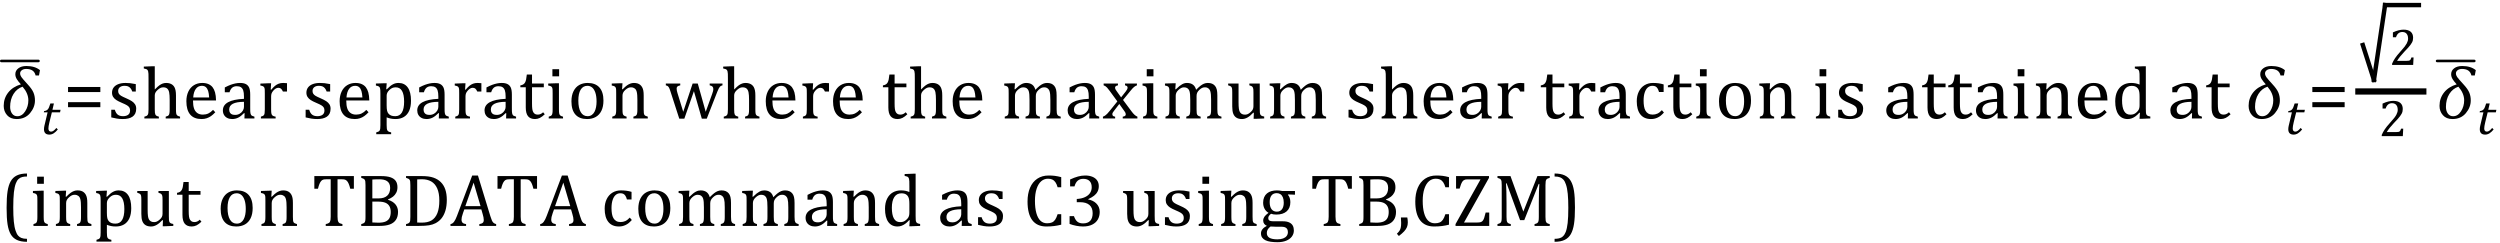
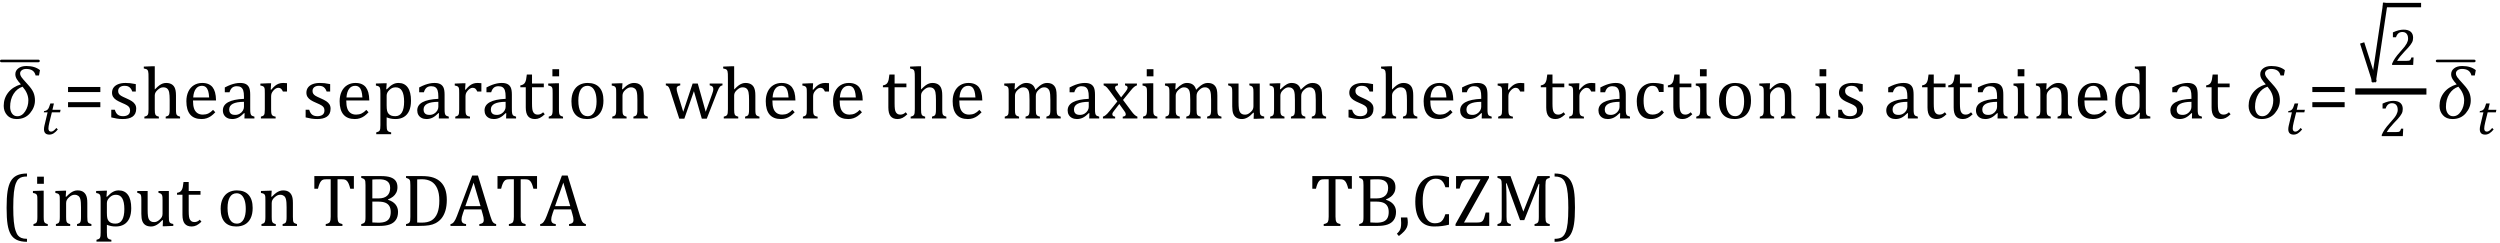
<svg xmlns="http://www.w3.org/2000/svg" stroke-dasharray="none" shape-rendering="auto" font-family="'Dialog'" width="668.813" text-rendering="auto" fill-opacity="1" contentScriptType="text/ecmascript" color-interpolation="auto" color-rendering="auto" preserveAspectRatio="xMidYMid meet" font-size="12" fill="black" stroke="black" image-rendering="auto" stroke-miterlimit="10" zoomAndPan="magnify" version="1.0" stroke-linecap="square" stroke-linejoin="miter" contentStyleType="text/css" font-style="normal" height="65" stroke-width="1" stroke-dashoffset="0" font-weight="normal" stroke-opacity="1" y="-25">
  <defs id="genericDefs" />
  <g>
    <g text-rendering="optimizeLegibility" transform="translate(0.164,31.691)" color-rendering="optimizeQuality" color-interpolation="linearRGB" image-rendering="optimizeQuality">
      <path d="M10.266 -11.5 L9.359 -11.5 Q8.969 -13.25 6.844 -13.25 Q6.125 -13.25 5.672 -12.906 Q5.219 -12.562 5.219 -12.078 Q5.219 -11.562 5.555 -11.078 Q5.891 -10.594 7.281 -9.078 Q8.391 -7.875 8.789 -6.93 Q9.188 -5.984 9.188 -4.812 Q9.188 -2.984 7.867 -1.414 Q6.547 0.156 4.281 0.156 Q2.641 0.156 1.734 -0.875 Q0.828 -1.906 0.828 -3.359 Q0.828 -5.422 2.047 -6.953 Q3.266 -8.484 5.422 -9.125 Q4.75 -9.844 4.344 -10.492 Q3.938 -11.141 3.938 -11.844 Q3.938 -12.797 4.742 -13.414 Q5.547 -14.031 6.891 -14.031 Q9.188 -14.031 10.531 -12.922 L10.266 -11.5 ZM5.875 -8.5 Q4.344 -7.984 3.445 -6.539 Q2.547 -5.094 2.547 -3.094 Q2.547 -2.016 3.062 -1.305 Q3.578 -0.594 4.469 -0.594 Q5.734 -0.594 6.578 -1.914 Q7.422 -3.234 7.422 -4.844 Q7.422 -6.719 5.875 -8.5 Z" stroke="none" />
    </g>
    <g text-rendering="optimizeLegibility" transform="translate(0.219,27.785)" color-rendering="optimizeQuality" color-interpolation="linearRGB" image-rendering="optimizeQuality">
      <path d="M9.969 -11.125 L0.234 -11.125 Q-0.016 -11.125 -0.117 -11.227 Q-0.219 -11.328 -0.219 -11.484 Q-0.219 -11.625 -0.117 -11.727 Q-0.016 -11.828 0.234 -11.828 L9.969 -11.828 Q10.219 -11.828 10.32 -11.727 Q10.422 -11.625 10.422 -11.469 Q10.422 -11.328 10.32 -11.227 Q10.219 -11.125 9.969 -11.125 Z" stroke="none" />
    </g>
    <g text-rendering="optimizeLegibility" transform="translate(10.859,35.902)" color-rendering="optimizeQuality" color-interpolation="linearRGB" image-rendering="optimizeQuality">
      <path d="M4.609 -1.266 Q4.047 -0.578 3.5 -0.234 Q2.953 0.109 2.344 0.109 Q1.625 0.109 1.266 -0.258 Q0.906 -0.625 0.906 -1.328 Q0.906 -1.766 1.031 -2.297 L1.875 -5.844 L0.859 -5.844 L0.938 -6.188 Q1.344 -6.234 1.578 -6.367 Q1.812 -6.5 1.977 -6.703 Q2.141 -6.906 2.273 -7.242 Q2.406 -7.578 2.609 -8.219 L3.562 -8.219 L3.172 -6.531 L5.344 -6.531 L5.203 -5.844 L3.016 -5.844 L2.359 -3.188 Q2.094 -2.078 2.094 -1.531 Q2.094 -1.125 2.273 -0.906 Q2.453 -0.688 2.797 -0.688 Q3.125 -0.688 3.469 -0.93 Q3.812 -1.172 4.219 -1.672 L4.609 -1.266 Z" stroke="none" />
    </g>
    <g text-rendering="optimizeLegibility" transform="translate(16.984,31.691)" color-rendering="optimizeQuality" color-interpolation="linearRGB" image-rendering="optimizeQuality">
      <path d="M1.219 -7.062 L1.219 -8.422 L9.859 -8.422 L9.859 -7.062 L1.219 -7.062 ZM1.219 -3.016 L1.219 -4.359 L9.859 -4.359 L9.859 -3.016 L1.219 -3.016 Z" stroke="none" />
    </g>
    <g text-rendering="optimizeLegibility" transform="translate(28.844,31.691)" color-rendering="optimizeQuality" color-interpolation="linearRGB" image-rendering="optimizeQuality">
      <path d="M7.484 -7.203 L6.547 -7.203 Q6.344 -7.781 6.047 -8.117 Q5.75 -8.453 5.383 -8.594 Q5.016 -8.734 4.469 -8.734 Q3.688 -8.734 3.227 -8.367 Q2.766 -8 2.766 -7.359 Q2.766 -6.922 2.953 -6.625 Q3.141 -6.328 3.531 -6.078 Q3.922 -5.828 4.906 -5.406 Q5.906 -4.969 6.445 -4.609 Q6.984 -4.25 7.289 -3.773 Q7.594 -3.297 7.594 -2.625 Q7.594 -1.859 7.336 -1.328 Q7.078 -0.797 6.594 -0.469 Q6.109 -0.141 5.453 0.008 Q4.797 0.156 4.016 0.156 Q3.188 0.156 2.422 0.031 Q1.656 -0.094 0.922 -0.281 L0.922 -2.328 L1.875 -2.328 Q2.141 -1.422 2.656 -1.016 Q3.172 -0.609 4.078 -0.609 Q4.438 -0.609 4.773 -0.688 Q5.109 -0.766 5.375 -0.938 Q5.641 -1.109 5.797 -1.398 Q5.953 -1.688 5.953 -2.125 Q5.953 -2.625 5.758 -2.938 Q5.562 -3.25 5.148 -3.508 Q4.734 -3.766 3.703 -4.203 Q2.812 -4.578 2.273 -4.93 Q1.734 -5.281 1.43 -5.758 Q1.125 -6.234 1.125 -6.891 Q1.125 -7.703 1.562 -8.289 Q2 -8.875 2.82 -9.188 Q3.641 -9.5 4.734 -9.5 Q5.375 -9.5 5.977 -9.438 Q6.578 -9.375 7.484 -9.188 L7.484 -7.203 ZM12.562 -7.797 L12.609 -7.797 Q13.359 -8.562 13.805 -8.875 Q14.25 -9.188 14.688 -9.344 Q15.125 -9.5 15.625 -9.5 Q16.156 -9.5 16.578 -9.367 Q17 -9.234 17.32 -8.977 Q17.641 -8.719 17.836 -8.344 Q18.031 -7.969 18.133 -7.445 Q18.234 -6.922 18.234 -6.125 L18.234 -2.438 Q18.234 -1.594 18.305 -1.289 Q18.375 -0.984 18.562 -0.812 Q18.75 -0.641 19.328 -0.484 L19.328 0 L15.484 0 L15.484 -0.484 Q15.859 -0.594 16.031 -0.68 Q16.203 -0.766 16.312 -0.922 Q16.422 -1.078 16.484 -1.406 Q16.547 -1.734 16.547 -2.406 L16.547 -4.969 Q16.547 -6.266 16.414 -6.953 Q16.281 -7.641 15.898 -7.984 Q15.516 -8.328 14.828 -8.328 Q14.438 -8.328 14.125 -8.188 Q13.812 -8.047 13.398 -7.695 Q12.984 -7.344 12.773 -6.977 Q12.562 -6.609 12.562 -6.188 L12.562 -2.438 Q12.562 -1.781 12.602 -1.5 Q12.641 -1.219 12.734 -1.023 Q12.828 -0.828 13.031 -0.711 Q13.234 -0.594 13.656 -0.484 L13.656 0 L9.781 0 L9.781 -0.484 Q10.219 -0.594 10.398 -0.703 Q10.578 -0.812 10.68 -0.977 Q10.781 -1.141 10.836 -1.453 Q10.891 -1.766 10.891 -2.438 L10.891 -10.609 Q10.891 -11.547 10.875 -11.922 Q10.859 -12.297 10.797 -12.555 Q10.734 -12.812 10.617 -12.961 Q10.5 -13.109 10.312 -13.195 Q10.125 -13.281 9.625 -13.375 L9.625 -13.875 L11.984 -13.969 L12.562 -13.969 L12.562 -7.797 ZM28.75 -1.656 Q28.125 -1 27.602 -0.633 Q27.078 -0.266 26.453 -0.055 Q25.828 0.156 25.078 0.156 Q23.062 0.156 22.039 -1.047 Q21.016 -2.25 21.016 -4.609 Q21.016 -6.062 21.539 -7.18 Q22.062 -8.297 23.031 -8.898 Q24 -9.5 25.25 -9.5 Q26.234 -9.5 26.93 -9.188 Q27.625 -8.875 28.039 -8.336 Q28.453 -7.797 28.688 -6.969 Q28.922 -6.141 28.953 -4.812 L22.797 -4.812 L22.797 -4.641 Q22.797 -3.484 23.055 -2.703 Q23.312 -1.922 23.906 -1.477 Q24.5 -1.031 25.438 -1.031 Q26.234 -1.031 26.875 -1.328 Q27.516 -1.625 28.156 -2.297 L28.75 -1.656 ZM27.109 -5.625 Q27.047 -6.688 26.844 -7.352 Q26.641 -8.016 26.234 -8.375 Q25.828 -8.734 25.156 -8.734 Q24.156 -8.734 23.555 -7.93 Q22.953 -7.125 22.844 -5.625 L27.109 -5.625 ZM36.594 -1.391 L36.453 -1.438 Q35.594 -0.562 34.852 -0.203 Q34.109 0.156 33.266 0.156 Q32.516 0.156 31.953 -0.133 Q31.391 -0.422 31.086 -0.945 Q30.781 -1.469 30.781 -2.156 Q30.781 -3.578 32.195 -4.352 Q33.609 -5.125 36.422 -5.25 L36.422 -5.891 Q36.422 -6.906 36.227 -7.492 Q36.031 -8.078 35.617 -8.352 Q35.203 -8.625 34.5 -8.625 Q33.734 -8.625 33.266 -8.227 Q32.797 -7.828 32.562 -7.016 L31.297 -7.016 L31.297 -8.297 Q32.234 -8.781 32.859 -9.008 Q33.484 -9.234 34.109 -9.367 Q34.734 -9.5 35.375 -9.5 Q36.344 -9.5 36.93 -9.195 Q37.516 -8.891 37.805 -8.258 Q38.094 -7.625 38.094 -6.344 L38.094 -2.938 Q38.094 -2.219 38.102 -1.922 Q38.109 -1.625 38.164 -1.367 Q38.219 -1.109 38.312 -0.961 Q38.406 -0.812 38.602 -0.703 Q38.797 -0.594 39.219 -0.484 L39.219 0 L36.547 0 L36.594 -1.391 ZM36.422 -4.453 Q34.438 -4.438 33.453 -3.93 Q32.469 -3.422 32.469 -2.391 Q32.469 -1.844 32.695 -1.516 Q32.922 -1.188 33.266 -1.07 Q33.609 -0.953 34.078 -0.953 Q34.734 -0.953 35.281 -1.273 Q35.828 -1.594 36.125 -2.094 Q36.422 -2.594 36.422 -3.078 L36.422 -4.453 ZM43.578 -7.719 L43.719 -7.688 Q44.266 -8.344 44.719 -8.719 Q45.172 -9.094 45.703 -9.297 Q46.234 -9.5 46.922 -9.5 Q47.484 -9.5 47.938 -9.438 L47.938 -7.203 L46.844 -7.203 Q46.609 -7.719 46.344 -7.961 Q46.078 -8.203 45.609 -8.203 Q45.266 -8.203 44.922 -8 Q44.578 -7.797 44.25 -7.406 Q43.922 -7.016 43.805 -6.672 Q43.688 -6.328 43.688 -5.859 L43.688 -2.438 Q43.688 -1.547 43.789 -1.211 Q43.891 -0.875 44.141 -0.719 Q44.391 -0.562 44.891 -0.484 L44.891 0 L40.953 0 L40.953 -0.484 Q41.328 -0.594 41.492 -0.68 Q41.656 -0.766 41.773 -0.922 Q41.891 -1.078 41.945 -1.406 Q42 -1.734 42 -2.406 L42 -6.672 Q42 -7.297 41.984 -7.68 Q41.969 -8.062 41.852 -8.289 Q41.734 -8.516 41.492 -8.625 Q41.25 -8.734 40.812 -8.812 L40.812 -9.328 L43.094 -9.422 L43.688 -9.422 L43.578 -7.719 ZM59.484 -7.203 L58.547 -7.203 Q58.344 -7.781 58.047 -8.117 Q57.75 -8.453 57.383 -8.594 Q57.016 -8.734 56.469 -8.734 Q55.688 -8.734 55.227 -8.367 Q54.766 -8 54.766 -7.359 Q54.766 -6.922 54.953 -6.625 Q55.141 -6.328 55.531 -6.078 Q55.922 -5.828 56.906 -5.406 Q57.906 -4.969 58.445 -4.609 Q58.984 -4.25 59.289 -3.773 Q59.594 -3.297 59.594 -2.625 Q59.594 -1.859 59.336 -1.328 Q59.078 -0.797 58.594 -0.469 Q58.109 -0.141 57.453 0.008 Q56.797 0.156 56.016 0.156 Q55.188 0.156 54.422 0.031 Q53.656 -0.094 52.922 -0.281 L52.922 -2.328 L53.875 -2.328 Q54.141 -1.422 54.656 -1.016 Q55.172 -0.609 56.078 -0.609 Q56.438 -0.609 56.773 -0.688 Q57.109 -0.766 57.375 -0.938 Q57.641 -1.109 57.797 -1.398 Q57.953 -1.688 57.953 -2.125 Q57.953 -2.625 57.758 -2.938 Q57.562 -3.25 57.148 -3.508 Q56.734 -3.766 55.703 -4.203 Q54.812 -4.578 54.273 -4.93 Q53.734 -5.281 53.43 -5.758 Q53.125 -6.234 53.125 -6.891 Q53.125 -7.703 53.562 -8.289 Q54 -8.875 54.82 -9.188 Q55.641 -9.5 56.734 -9.5 Q57.375 -9.5 57.977 -9.438 Q58.578 -9.375 59.484 -9.188 L59.484 -7.203 ZM69.75 -1.656 Q69.125 -1 68.602 -0.633 Q68.078 -0.266 67.453 -0.055 Q66.828 0.156 66.078 0.156 Q64.062 0.156 63.039 -1.047 Q62.016 -2.25 62.016 -4.609 Q62.016 -6.062 62.539 -7.18 Q63.062 -8.297 64.031 -8.898 Q65 -9.5 66.25 -9.5 Q67.234 -9.5 67.93 -9.188 Q68.625 -8.875 69.039 -8.336 Q69.453 -7.797 69.688 -6.969 Q69.922 -6.141 69.953 -4.812 L63.797 -4.812 L63.797 -4.641 Q63.797 -3.484 64.055 -2.703 Q64.312 -1.922 64.906 -1.477 Q65.5 -1.031 66.438 -1.031 Q67.234 -1.031 67.875 -1.328 Q68.516 -1.625 69.156 -2.297 L69.75 -1.656 ZM68.109 -5.625 Q68.047 -6.688 67.844 -7.352 Q67.641 -8.016 67.234 -8.375 Q66.828 -8.734 66.156 -8.734 Q65.156 -8.734 64.555 -7.93 Q63.953 -7.125 63.844 -5.625 L68.109 -5.625 ZM74.594 -0.297 L74.594 1.766 Q74.594 2.406 74.641 2.719 Q74.688 3.031 74.797 3.211 Q74.906 3.391 75.117 3.508 Q75.328 3.625 75.797 3.719 L75.797 4.203 L71.812 4.203 L71.812 3.719 Q72.156 3.625 72.383 3.523 Q72.609 3.422 72.727 3.219 Q72.844 3.016 72.883 2.672 Q72.922 2.328 72.922 1.766 L72.922 -6.609 Q72.922 -7.312 72.898 -7.609 Q72.875 -7.906 72.82 -8.102 Q72.766 -8.297 72.648 -8.43 Q72.531 -8.562 72.344 -8.648 Q72.156 -8.734 71.719 -8.812 L71.719 -9.344 L74.016 -9.422 L74.609 -9.422 L74.484 -7.828 L74.625 -7.797 Q75.234 -8.406 75.586 -8.688 Q75.938 -8.969 76.312 -9.156 Q76.688 -9.344 77.031 -9.422 Q77.375 -9.5 77.766 -9.5 Q79.375 -9.5 80.242 -8.289 Q81.109 -7.078 81.109 -4.75 Q81.109 -3.141 80.617 -2.047 Q80.125 -0.953 79.195 -0.398 Q78.266 0.156 76.984 0.156 Q76.25 0.156 75.664 0.031 Q75.078 -0.094 74.594 -0.297 ZM74.594 -3.516 Q74.594 -2.578 74.711 -2.07 Q74.828 -1.562 75.125 -1.242 Q75.422 -0.922 75.828 -0.766 Q76.234 -0.609 76.906 -0.609 Q78.078 -0.609 78.672 -1.594 Q79.266 -2.578 79.266 -4.5 Q79.266 -8.328 77.031 -8.328 Q76.484 -8.328 76.094 -8.156 Q75.703 -7.984 75.312 -7.602 Q74.922 -7.219 74.758 -6.859 Q74.594 -6.5 74.594 -6.094 L74.594 -3.516 ZM88.594 -1.391 L88.453 -1.438 Q87.594 -0.562 86.852 -0.203 Q86.109 0.156 85.266 0.156 Q84.516 0.156 83.953 -0.133 Q83.391 -0.422 83.086 -0.945 Q82.781 -1.469 82.781 -2.156 Q82.781 -3.578 84.195 -4.352 Q85.609 -5.125 88.422 -5.25 L88.422 -5.891 Q88.422 -6.906 88.227 -7.492 Q88.031 -8.078 87.617 -8.352 Q87.203 -8.625 86.5 -8.625 Q85.734 -8.625 85.266 -8.227 Q84.797 -7.828 84.562 -7.016 L83.297 -7.016 L83.297 -8.297 Q84.234 -8.781 84.859 -9.008 Q85.484 -9.234 86.109 -9.367 Q86.734 -9.5 87.375 -9.5 Q88.344 -9.5 88.93 -9.195 Q89.516 -8.891 89.805 -8.258 Q90.094 -7.625 90.094 -6.344 L90.094 -2.938 Q90.094 -2.219 90.102 -1.922 Q90.109 -1.625 90.164 -1.367 Q90.219 -1.109 90.312 -0.961 Q90.406 -0.812 90.602 -0.703 Q90.797 -0.594 91.219 -0.484 L91.219 0 L88.547 0 L88.594 -1.391 ZM88.422 -4.453 Q86.438 -4.438 85.453 -3.93 Q84.469 -3.422 84.469 -2.391 Q84.469 -1.844 84.695 -1.516 Q84.922 -1.188 85.266 -1.07 Q85.609 -0.953 86.078 -0.953 Q86.734 -0.953 87.281 -1.273 Q87.828 -1.594 88.125 -2.094 Q88.422 -2.594 88.422 -3.078 L88.422 -4.453 ZM95.578 -7.719 L95.719 -7.688 Q96.266 -8.344 96.719 -8.719 Q97.172 -9.094 97.703 -9.297 Q98.234 -9.5 98.922 -9.5 Q99.484 -9.5 99.938 -9.438 L99.938 -7.203 L98.844 -7.203 Q98.609 -7.719 98.344 -7.961 Q98.078 -8.203 97.609 -8.203 Q97.266 -8.203 96.922 -8 Q96.578 -7.797 96.25 -7.406 Q95.922 -7.016 95.805 -6.672 Q95.688 -6.328 95.688 -5.859 L95.688 -2.438 Q95.688 -1.547 95.789 -1.211 Q95.891 -0.875 96.141 -0.719 Q96.391 -0.562 96.891 -0.484 L96.891 0 L92.953 0 L92.953 -0.484 Q93.328 -0.594 93.492 -0.68 Q93.656 -0.766 93.773 -0.922 Q93.891 -1.078 93.945 -1.406 Q94 -1.734 94 -2.406 L94 -6.672 Q94 -7.297 93.984 -7.68 Q93.969 -8.062 93.852 -8.289 Q93.734 -8.516 93.492 -8.625 Q93.25 -8.734 92.812 -8.812 L92.812 -9.328 L95.094 -9.422 L95.688 -9.422 L95.578 -7.719 ZM106.594 -1.391 L106.453 -1.438 Q105.594 -0.562 104.852 -0.203 Q104.109 0.156 103.266 0.156 Q102.516 0.156 101.953 -0.133 Q101.391 -0.422 101.086 -0.945 Q100.781 -1.469 100.781 -2.156 Q100.781 -3.578 102.195 -4.352 Q103.609 -5.125 106.422 -5.25 L106.422 -5.891 Q106.422 -6.906 106.227 -7.492 Q106.031 -8.078 105.617 -8.352 Q105.203 -8.625 104.5 -8.625 Q103.734 -8.625 103.266 -8.227 Q102.797 -7.828 102.562 -7.016 L101.297 -7.016 L101.297 -8.297 Q102.234 -8.781 102.859 -9.008 Q103.484 -9.234 104.109 -9.367 Q104.734 -9.5 105.375 -9.5 Q106.344 -9.5 106.93 -9.195 Q107.516 -8.891 107.805 -8.258 Q108.094 -7.625 108.094 -6.344 L108.094 -2.938 Q108.094 -2.219 108.102 -1.922 Q108.109 -1.625 108.164 -1.367 Q108.219 -1.109 108.312 -0.961 Q108.406 -0.812 108.602 -0.703 Q108.797 -0.594 109.219 -0.484 L109.219 0 L106.547 0 L106.594 -1.391 ZM106.422 -4.453 Q104.438 -4.438 103.453 -3.93 Q102.469 -3.422 102.469 -2.391 Q102.469 -1.844 102.695 -1.516 Q102.922 -1.188 103.266 -1.07 Q103.609 -0.953 104.078 -0.953 Q104.734 -0.953 105.281 -1.273 Q105.828 -1.594 106.125 -2.094 Q106.422 -2.594 106.422 -3.078 L106.422 -4.453 ZM110.359 -8.844 Q110.844 -8.922 111.148 -9.117 Q111.453 -9.312 111.625 -9.625 Q111.797 -9.938 111.898 -10.398 Q112 -10.859 112.094 -11.75 L113.484 -11.75 L113.484 -9.344 L116.641 -9.344 L116.641 -8.344 L113.484 -8.344 L113.484 -4 Q113.484 -3.062 113.562 -2.5 Q113.641 -1.938 113.859 -1.617 Q114.078 -1.297 114.352 -1.164 Q114.625 -1.031 115.047 -1.031 Q115.438 -1.031 115.781 -1.188 Q116.125 -1.344 116.453 -1.656 L116.891 -1.125 Q116.203 -0.453 115.586 -0.148 Q114.969 0.156 114.297 0.156 Q113.031 0.156 112.422 -0.594 Q111.812 -1.344 111.812 -2.938 L111.812 -8.344 L110.359 -8.344 L110.359 -8.844 ZM120.734 -13.172 L120.734 -11.266 L118.938 -11.266 L118.938 -13.172 L120.734 -13.172 ZM117.953 -0.484 Q118.328 -0.594 118.492 -0.68 Q118.656 -0.766 118.766 -0.922 Q118.875 -1.078 118.938 -1.406 Q119 -1.734 119 -2.406 L119 -6.672 Q119 -7.297 118.984 -7.68 Q118.969 -8.062 118.852 -8.289 Q118.734 -8.516 118.492 -8.625 Q118.25 -8.734 117.812 -8.812 L117.812 -9.344 L120.094 -9.422 L120.688 -9.422 L120.688 -2.438 Q120.688 -1.609 120.766 -1.281 Q120.844 -0.953 121.062 -0.781 Q121.281 -0.609 121.781 -0.484 L121.781 0 L117.953 0 L117.953 -0.484 ZM128.203 0.156 Q126.172 0.156 125.102 -1.039 Q124.031 -2.234 124.031 -4.578 Q124.031 -6.188 124.594 -7.305 Q125.156 -8.422 126.133 -8.961 Q127.109 -9.5 128.359 -9.5 Q130.438 -9.5 131.516 -8.289 Q132.594 -7.078 132.594 -4.797 Q132.594 -3.172 132.055 -2.062 Q131.516 -0.953 130.531 -0.398 Q129.547 0.156 128.203 0.156 ZM125.875 -4.781 Q125.875 -2.781 126.516 -1.695 Q127.156 -0.609 128.344 -0.609 Q129 -0.609 129.461 -0.93 Q129.922 -1.25 130.203 -1.789 Q130.484 -2.328 130.617 -3.031 Q130.75 -3.734 130.75 -4.516 Q130.75 -5.953 130.43 -6.898 Q130.109 -7.844 129.562 -8.289 Q129.016 -8.734 128.312 -8.734 Q127.125 -8.734 126.5 -7.711 Q125.875 -6.688 125.875 -4.781 ZM144.453 0 L140.609 0 L140.609 -0.484 Q141 -0.594 141.164 -0.68 Q141.328 -0.766 141.438 -0.922 Q141.547 -1.078 141.609 -1.406 Q141.672 -1.734 141.672 -2.406 L141.672 -4.969 Q141.672 -5.641 141.633 -6.203 Q141.594 -6.766 141.5 -7.117 Q141.406 -7.469 141.281 -7.672 Q141.156 -7.875 140.969 -8.016 Q140.781 -8.156 140.547 -8.242 Q140.312 -8.328 139.938 -8.328 Q139.562 -8.328 139.219 -8.172 Q138.875 -8.016 138.461 -7.648 Q138.047 -7.281 137.867 -6.914 Q137.688 -6.547 137.688 -6.078 L137.688 -2.438 Q137.688 -1.609 137.766 -1.281 Q137.844 -0.953 138.062 -0.781 Q138.281 -0.609 138.781 -0.484 L138.781 0 L134.953 0 L134.953 -0.484 Q135.328 -0.594 135.492 -0.68 Q135.656 -0.766 135.766 -0.922 Q135.875 -1.078 135.938 -1.406 Q136 -1.734 136 -2.406 L136 -6.672 Q136 -7.297 135.984 -7.68 Q135.969 -8.062 135.852 -8.289 Q135.734 -8.516 135.492 -8.625 Q135.25 -8.734 134.812 -8.812 L134.812 -9.344 L137.094 -9.422 L137.688 -9.422 L137.578 -7.828 L137.719 -7.797 Q138.438 -8.531 138.883 -8.844 Q139.328 -9.156 139.781 -9.328 Q140.234 -9.5 140.75 -9.5 Q141.281 -9.5 141.695 -9.375 Q142.109 -9.25 142.422 -8.992 Q142.734 -8.734 142.945 -8.359 Q143.156 -7.984 143.258 -7.461 Q143.359 -6.938 143.359 -6.125 L143.359 -2.438 Q143.359 -1.766 143.398 -1.461 Q143.438 -1.156 143.531 -0.992 Q143.625 -0.828 143.812 -0.719 Q144 -0.609 144.453 -0.484 L144.453 0 ZM156.797 -7.297 L154.234 0.047 L152.875 0.047 L150.531 -7.203 Q150.312 -7.906 150.156 -8.195 Q150 -8.484 149.836 -8.625 Q149.672 -8.766 149.281 -8.859 L149.281 -9.344 L153.141 -9.344 L153.141 -8.859 Q152.578 -8.734 152.375 -8.547 Q152.172 -8.359 152.172 -7.984 Q152.172 -7.719 152.234 -7.43 Q152.297 -7.141 152.406 -6.766 L153.938 -1.781 L156.453 -9.344 L157.828 -9.344 L159.953 -1.781 L161.672 -6.547 Q161.812 -6.922 161.898 -7.258 Q161.984 -7.594 161.984 -7.891 Q161.984 -8.297 161.766 -8.523 Q161.547 -8.75 161.016 -8.859 L161.016 -9.344 L164.438 -9.344 L164.438 -8.859 Q164.156 -8.797 164.023 -8.719 Q163.891 -8.641 163.758 -8.5 Q163.625 -8.359 163.461 -8.062 Q163.297 -7.766 163.047 -7.141 L160.234 0.047 L158.906 0.047 L156.797 -7.297 ZM167.562 -7.797 L167.609 -7.797 Q168.359 -8.562 168.805 -8.875 Q169.25 -9.188 169.688 -9.344 Q170.125 -9.5 170.625 -9.5 Q171.156 -9.5 171.578 -9.367 Q172 -9.234 172.32 -8.977 Q172.641 -8.719 172.836 -8.344 Q173.031 -7.969 173.133 -7.445 Q173.234 -6.922 173.234 -6.125 L173.234 -2.438 Q173.234 -1.594 173.305 -1.289 Q173.375 -0.984 173.562 -0.812 Q173.75 -0.641 174.328 -0.484 L174.328 0 L170.484 0 L170.484 -0.484 Q170.859 -0.594 171.031 -0.68 Q171.203 -0.766 171.312 -0.922 Q171.422 -1.078 171.484 -1.406 Q171.547 -1.734 171.547 -2.406 L171.547 -4.969 Q171.547 -6.266 171.414 -6.953 Q171.281 -7.641 170.898 -7.984 Q170.516 -8.328 169.828 -8.328 Q169.438 -8.328 169.125 -8.188 Q168.812 -8.047 168.398 -7.695 Q167.984 -7.344 167.773 -6.977 Q167.562 -6.609 167.562 -6.188 L167.562 -2.438 Q167.562 -1.781 167.602 -1.5 Q167.641 -1.219 167.734 -1.023 Q167.828 -0.828 168.031 -0.711 Q168.234 -0.594 168.656 -0.484 L168.656 0 L164.781 0 L164.781 -0.484 Q165.219 -0.594 165.398 -0.703 Q165.578 -0.812 165.68 -0.977 Q165.781 -1.141 165.836 -1.453 Q165.891 -1.766 165.891 -2.438 L165.891 -10.609 Q165.891 -11.547 165.875 -11.922 Q165.859 -12.297 165.797 -12.555 Q165.734 -12.812 165.617 -12.961 Q165.5 -13.109 165.312 -13.195 Q165.125 -13.281 164.625 -13.375 L164.625 -13.875 L166.984 -13.969 L167.562 -13.969 L167.562 -7.797 ZM183.75 -1.656 Q183.125 -1 182.602 -0.633 Q182.078 -0.266 181.453 -0.055 Q180.828 0.156 180.078 0.156 Q178.062 0.156 177.039 -1.047 Q176.016 -2.25 176.016 -4.609 Q176.016 -6.062 176.539 -7.18 Q177.062 -8.297 178.031 -8.898 Q179 -9.5 180.25 -9.5 Q181.234 -9.5 181.93 -9.188 Q182.625 -8.875 183.039 -8.336 Q183.453 -7.797 183.688 -6.969 Q183.922 -6.141 183.953 -4.812 L177.797 -4.812 L177.797 -4.641 Q177.797 -3.484 178.055 -2.703 Q178.312 -1.922 178.906 -1.477 Q179.5 -1.031 180.438 -1.031 Q181.234 -1.031 181.875 -1.328 Q182.516 -1.625 183.156 -2.297 L183.75 -1.656 ZM182.109 -5.625 Q182.047 -6.688 181.844 -7.352 Q181.641 -8.016 181.234 -8.375 Q180.828 -8.734 180.156 -8.734 Q179.156 -8.734 178.555 -7.93 Q177.953 -7.125 177.844 -5.625 L182.109 -5.625 ZM188.578 -7.719 L188.719 -7.688 Q189.266 -8.344 189.719 -8.719 Q190.172 -9.094 190.703 -9.297 Q191.234 -9.5 191.922 -9.5 Q192.484 -9.5 192.938 -9.438 L192.938 -7.203 L191.844 -7.203 Q191.609 -7.719 191.344 -7.961 Q191.078 -8.203 190.609 -8.203 Q190.266 -8.203 189.922 -8 Q189.578 -7.797 189.25 -7.406 Q188.922 -7.016 188.805 -6.672 Q188.688 -6.328 188.688 -5.859 L188.688 -2.438 Q188.688 -1.547 188.789 -1.211 Q188.891 -0.875 189.141 -0.719 Q189.391 -0.562 189.891 -0.484 L189.891 0 L185.953 0 L185.953 -0.484 Q186.328 -0.594 186.492 -0.68 Q186.656 -0.766 186.773 -0.922 Q186.891 -1.078 186.945 -1.406 Q187 -1.734 187 -2.406 L187 -6.672 Q187 -7.297 186.984 -7.68 Q186.969 -8.062 186.852 -8.289 Q186.734 -8.516 186.492 -8.625 Q186.25 -8.734 185.812 -8.812 L185.812 -9.328 L188.094 -9.422 L188.688 -9.422 L188.578 -7.719 ZM201.75 -1.656 Q201.125 -1 200.602 -0.633 Q200.078 -0.266 199.453 -0.055 Q198.828 0.156 198.078 0.156 Q196.062 0.156 195.039 -1.047 Q194.016 -2.25 194.016 -4.609 Q194.016 -6.062 194.539 -7.18 Q195.062 -8.297 196.031 -8.898 Q197 -9.5 198.25 -9.5 Q199.234 -9.5 199.93 -9.188 Q200.625 -8.875 201.039 -8.336 Q201.453 -7.797 201.688 -6.969 Q201.922 -6.141 201.953 -4.812 L195.797 -4.812 L195.797 -4.641 Q195.797 -3.484 196.055 -2.703 Q196.312 -1.922 196.906 -1.477 Q197.5 -1.031 198.438 -1.031 Q199.234 -1.031 199.875 -1.328 Q200.516 -1.625 201.156 -2.297 L201.75 -1.656 ZM200.109 -5.625 Q200.047 -6.688 199.844 -7.352 Q199.641 -8.016 199.234 -8.375 Q198.828 -8.734 198.156 -8.734 Q197.156 -8.734 196.555 -7.93 Q195.953 -7.125 195.844 -5.625 L200.109 -5.625 ZM207.359 -8.844 Q207.844 -8.922 208.148 -9.117 Q208.453 -9.312 208.625 -9.625 Q208.797 -9.938 208.898 -10.398 Q209 -10.859 209.094 -11.75 L210.484 -11.75 L210.484 -9.344 L213.641 -9.344 L213.641 -8.344 L210.484 -8.344 L210.484 -4 Q210.484 -3.062 210.562 -2.5 Q210.641 -1.938 210.859 -1.617 Q211.078 -1.297 211.352 -1.164 Q211.625 -1.031 212.047 -1.031 Q212.438 -1.031 212.781 -1.188 Q213.125 -1.344 213.453 -1.656 L213.891 -1.125 Q213.203 -0.453 212.586 -0.148 Q211.969 0.156 211.297 0.156 Q210.031 0.156 209.422 -0.594 Q208.812 -1.344 208.812 -2.938 L208.812 -8.344 L207.359 -8.344 L207.359 -8.844 ZM217.562 -7.797 L217.609 -7.797 Q218.359 -8.562 218.805 -8.875 Q219.25 -9.188 219.688 -9.344 Q220.125 -9.5 220.625 -9.5 Q221.156 -9.5 221.578 -9.367 Q222 -9.234 222.32 -8.977 Q222.641 -8.719 222.836 -8.344 Q223.031 -7.969 223.133 -7.445 Q223.234 -6.922 223.234 -6.125 L223.234 -2.438 Q223.234 -1.594 223.305 -1.289 Q223.375 -0.984 223.562 -0.812 Q223.75 -0.641 224.328 -0.484 L224.328 0 L220.484 0 L220.484 -0.484 Q220.859 -0.594 221.031 -0.68 Q221.203 -0.766 221.312 -0.922 Q221.422 -1.078 221.484 -1.406 Q221.547 -1.734 221.547 -2.406 L221.547 -4.969 Q221.547 -6.266 221.414 -6.953 Q221.281 -7.641 220.898 -7.984 Q220.516 -8.328 219.828 -8.328 Q219.438 -8.328 219.125 -8.188 Q218.812 -8.047 218.398 -7.695 Q217.984 -7.344 217.773 -6.977 Q217.562 -6.609 217.562 -6.188 L217.562 -2.438 Q217.562 -1.781 217.602 -1.5 Q217.641 -1.219 217.734 -1.023 Q217.828 -0.828 218.031 -0.711 Q218.234 -0.594 218.656 -0.484 L218.656 0 L214.781 0 L214.781 -0.484 Q215.219 -0.594 215.398 -0.703 Q215.578 -0.812 215.68 -0.977 Q215.781 -1.141 215.836 -1.453 Q215.891 -1.766 215.891 -2.438 L215.891 -10.609 Q215.891 -11.547 215.875 -11.922 Q215.859 -12.297 215.797 -12.555 Q215.734 -12.812 215.617 -12.961 Q215.5 -13.109 215.312 -13.195 Q215.125 -13.281 214.625 -13.375 L214.625 -13.875 L216.984 -13.969 L217.562 -13.969 L217.562 -7.797 ZM233.75 -1.656 Q233.125 -1 232.602 -0.633 Q232.078 -0.266 231.453 -0.055 Q230.828 0.156 230.078 0.156 Q228.062 0.156 227.039 -1.047 Q226.016 -2.25 226.016 -4.609 Q226.016 -6.062 226.539 -7.18 Q227.062 -8.297 228.031 -8.898 Q229 -9.5 230.25 -9.5 Q231.234 -9.5 231.93 -9.188 Q232.625 -8.875 233.039 -8.336 Q233.453 -7.797 233.688 -6.969 Q233.922 -6.141 233.953 -4.812 L227.797 -4.812 L227.797 -4.641 Q227.797 -3.484 228.055 -2.703 Q228.312 -1.922 228.906 -1.477 Q229.5 -1.031 230.438 -1.031 Q231.234 -1.031 231.875 -1.328 Q232.516 -1.625 233.156 -2.297 L233.75 -1.656 ZM232.109 -5.625 Q232.047 -6.688 231.844 -7.352 Q231.641 -8.016 231.234 -8.375 Q230.828 -8.734 230.156 -8.734 Q229.156 -8.734 228.555 -7.93 Q227.953 -7.125 227.844 -5.625 L232.109 -5.625 ZM242.578 -7.828 L242.719 -7.797 Q243.312 -8.375 243.688 -8.672 Q244.062 -8.969 244.414 -9.156 Q244.766 -9.344 245.07 -9.422 Q245.375 -9.5 245.703 -9.5 Q246.672 -9.5 247.289 -9.047 Q247.906 -8.594 248.141 -7.672 Q248.875 -8.406 249.328 -8.758 Q249.781 -9.109 250.258 -9.305 Q250.734 -9.5 251.281 -9.5 Q251.938 -9.5 252.406 -9.305 Q252.875 -9.109 253.203 -8.719 Q253.531 -8.328 253.68 -7.727 Q253.828 -7.125 253.828 -6.125 L253.828 -2.438 Q253.828 -1.703 253.883 -1.422 Q253.938 -1.141 254.031 -0.984 Q254.125 -0.828 254.305 -0.711 Q254.484 -0.594 254.922 -0.484 L254.922 0 L251.094 0 L251.094 -0.484 Q251.469 -0.594 251.633 -0.68 Q251.797 -0.766 251.914 -0.922 Q252.031 -1.078 252.094 -1.406 Q252.156 -1.734 252.156 -2.406 L252.156 -4.969 Q252.156 -5.797 252.109 -6.336 Q252.062 -6.875 251.969 -7.195 Q251.875 -7.516 251.75 -7.703 Q251.625 -7.891 251.453 -8.031 Q251.281 -8.172 251.062 -8.25 Q250.844 -8.328 250.469 -8.328 Q250.078 -8.328 249.742 -8.172 Q249.406 -8.016 249.008 -7.641 Q248.609 -7.266 248.438 -6.891 Q248.266 -6.516 248.266 -6 L248.266 -2.438 Q248.266 -1.703 248.312 -1.422 Q248.359 -1.141 248.453 -0.984 Q248.547 -0.828 248.727 -0.711 Q248.906 -0.594 249.359 -0.484 L249.359 0 L245.516 0 L245.516 -0.484 Q245.891 -0.594 246.062 -0.68 Q246.234 -0.766 246.344 -0.922 Q246.453 -1.078 246.516 -1.406 Q246.578 -1.734 246.578 -2.406 L246.578 -4.969 Q246.578 -5.828 246.531 -6.375 Q246.484 -6.922 246.383 -7.258 Q246.281 -7.594 246.117 -7.797 Q245.953 -8 245.789 -8.109 Q245.625 -8.219 245.398 -8.273 Q245.172 -8.328 244.891 -8.328 Q244.484 -8.328 244.133 -8.141 Q243.781 -7.953 243.414 -7.617 Q243.047 -7.281 242.867 -6.906 Q242.688 -6.531 242.688 -6.109 L242.688 -2.438 Q242.688 -1.891 242.711 -1.594 Q242.734 -1.297 242.805 -1.133 Q242.875 -0.969 242.969 -0.867 Q243.062 -0.766 243.242 -0.672 Q243.422 -0.578 243.781 -0.484 L243.781 0 L239.953 0 L239.953 -0.484 Q240.328 -0.594 240.492 -0.68 Q240.656 -0.766 240.773 -0.922 Q240.891 -1.078 240.945 -1.406 Q241 -1.734 241 -2.406 L241 -6.672 Q241 -7.297 240.984 -7.68 Q240.969 -8.062 240.852 -8.289 Q240.734 -8.516 240.492 -8.625 Q240.25 -8.734 239.812 -8.812 L239.812 -9.344 L242.094 -9.422 L242.688 -9.422 L242.578 -7.828 ZM262.594 -1.391 L262.453 -1.438 Q261.594 -0.562 260.852 -0.203 Q260.109 0.156 259.266 0.156 Q258.516 0.156 257.953 -0.133 Q257.391 -0.422 257.086 -0.945 Q256.781 -1.469 256.781 -2.156 Q256.781 -3.578 258.195 -4.352 Q259.609 -5.125 262.422 -5.25 L262.422 -5.891 Q262.422 -6.906 262.227 -7.492 Q262.031 -8.078 261.617 -8.352 Q261.203 -8.625 260.5 -8.625 Q259.734 -8.625 259.266 -8.227 Q258.797 -7.828 258.562 -7.016 L257.297 -7.016 L257.297 -8.297 Q258.234 -8.781 258.859 -9.008 Q259.484 -9.234 260.109 -9.367 Q260.734 -9.5 261.375 -9.5 Q262.344 -9.5 262.93 -9.195 Q263.516 -8.891 263.805 -8.258 Q264.094 -7.625 264.094 -6.344 L264.094 -2.938 Q264.094 -2.219 264.102 -1.922 Q264.109 -1.625 264.164 -1.367 Q264.219 -1.109 264.312 -0.961 Q264.406 -0.812 264.602 -0.703 Q264.797 -0.594 265.219 -0.484 L265.219 0 L262.547 0 L262.594 -1.391 ZM262.422 -4.453 Q260.438 -4.438 259.453 -3.93 Q258.469 -3.422 258.469 -2.391 Q258.469 -1.844 258.695 -1.516 Q258.922 -1.188 259.266 -1.07 Q259.609 -0.953 260.078 -0.953 Q260.734 -0.953 261.281 -1.273 Q261.828 -1.594 262.125 -2.094 Q262.422 -2.594 262.422 -3.078 L262.422 -4.453 ZM271.078 -5.641 L272.344 -7.25 Q272.547 -7.516 272.68 -7.766 Q272.812 -8.016 272.812 -8.266 Q272.812 -8.5 272.641 -8.648 Q272.469 -8.797 272.125 -8.859 L272.125 -9.344 L275.312 -9.344 L275.312 -8.859 Q274.953 -8.75 274.562 -8.438 Q274.172 -8.125 273.625 -7.438 L271.594 -4.953 L273.828 -1.953 Q274.297 -1.312 274.68 -0.969 Q275.062 -0.625 275.438 -0.484 L275.438 0 L271.516 0 L271.516 -0.484 Q272.328 -0.578 272.328 -1.078 Q272.328 -1.297 272.258 -1.477 Q272.188 -1.656 272 -1.906 L270.594 -3.875 L269.094 -1.922 Q268.922 -1.703 268.828 -1.523 Q268.734 -1.344 268.734 -1.125 Q268.734 -0.859 268.914 -0.688 Q269.094 -0.516 269.484 -0.484 L269.484 0 L266.219 0 L266.219 -0.484 Q266.547 -0.594 266.805 -0.773 Q267.062 -0.953 267.336 -1.227 Q267.609 -1.5 268.047 -2.047 L270.078 -4.562 L268 -7.406 Q267.562 -8 267.312 -8.266 Q267.062 -8.531 266.844 -8.664 Q266.625 -8.797 266.406 -8.859 L266.406 -9.344 L270.234 -9.344 L270.234 -8.859 Q269.469 -8.734 269.469 -8.25 Q269.469 -8.031 269.57 -7.805 Q269.672 -7.578 269.891 -7.312 L271.078 -5.641 ZM279.734 -13.172 L279.734 -11.266 L277.938 -11.266 L277.938 -13.172 L279.734 -13.172 ZM276.953 -0.484 Q277.328 -0.594 277.492 -0.68 Q277.656 -0.766 277.766 -0.922 Q277.875 -1.078 277.938 -1.406 Q278 -1.734 278 -2.406 L278 -6.672 Q278 -7.297 277.984 -7.68 Q277.969 -8.062 277.852 -8.289 Q277.734 -8.516 277.492 -8.625 Q277.25 -8.734 276.812 -8.812 L276.812 -9.344 L279.094 -9.422 L279.688 -9.422 L279.688 -2.438 Q279.688 -1.609 279.766 -1.281 Q279.844 -0.953 280.062 -0.781 Q280.281 -0.609 280.781 -0.484 L280.781 0 L276.953 0 L276.953 -0.484 ZM285.578 -7.828 L285.719 -7.797 Q286.312 -8.375 286.688 -8.672 Q287.062 -8.969 287.414 -9.156 Q287.766 -9.344 288.07 -9.422 Q288.375 -9.5 288.703 -9.5 Q289.672 -9.5 290.289 -9.047 Q290.906 -8.594 291.141 -7.672 Q291.875 -8.406 292.328 -8.758 Q292.781 -9.109 293.258 -9.305 Q293.734 -9.5 294.281 -9.5 Q294.938 -9.5 295.406 -9.305 Q295.875 -9.109 296.203 -8.719 Q296.531 -8.328 296.68 -7.727 Q296.828 -7.125 296.828 -6.125 L296.828 -2.438 Q296.828 -1.703 296.883 -1.422 Q296.938 -1.141 297.031 -0.984 Q297.125 -0.828 297.305 -0.711 Q297.484 -0.594 297.922 -0.484 L297.922 0 L294.094 0 L294.094 -0.484 Q294.469 -0.594 294.633 -0.68 Q294.797 -0.766 294.914 -0.922 Q295.031 -1.078 295.094 -1.406 Q295.156 -1.734 295.156 -2.406 L295.156 -4.969 Q295.156 -5.797 295.109 -6.336 Q295.062 -6.875 294.969 -7.195 Q294.875 -7.516 294.75 -7.703 Q294.625 -7.891 294.453 -8.031 Q294.281 -8.172 294.062 -8.25 Q293.844 -8.328 293.469 -8.328 Q293.078 -8.328 292.742 -8.172 Q292.406 -8.016 292.008 -7.641 Q291.609 -7.266 291.438 -6.891 Q291.266 -6.516 291.266 -6 L291.266 -2.438 Q291.266 -1.703 291.312 -1.422 Q291.359 -1.141 291.453 -0.984 Q291.547 -0.828 291.727 -0.711 Q291.906 -0.594 292.359 -0.484 L292.359 0 L288.516 0 L288.516 -0.484 Q288.891 -0.594 289.062 -0.68 Q289.234 -0.766 289.344 -0.922 Q289.453 -1.078 289.516 -1.406 Q289.578 -1.734 289.578 -2.406 L289.578 -4.969 Q289.578 -5.828 289.531 -6.375 Q289.484 -6.922 289.383 -7.258 Q289.281 -7.594 289.117 -7.797 Q288.953 -8 288.789 -8.109 Q288.625 -8.219 288.398 -8.273 Q288.172 -8.328 287.891 -8.328 Q287.484 -8.328 287.133 -8.141 Q286.781 -7.953 286.414 -7.617 Q286.047 -7.281 285.867 -6.906 Q285.688 -6.531 285.688 -6.109 L285.688 -2.438 Q285.688 -1.891 285.711 -1.594 Q285.734 -1.297 285.805 -1.133 Q285.875 -0.969 285.969 -0.867 Q286.062 -0.766 286.242 -0.672 Q286.422 -0.578 286.781 -0.484 L286.781 0 L282.953 0 L282.953 -0.484 Q283.328 -0.594 283.492 -0.68 Q283.656 -0.766 283.773 -0.922 Q283.891 -1.078 283.945 -1.406 Q284 -1.734 284 -2.406 L284 -6.672 Q284 -7.297 283.984 -7.68 Q283.969 -8.062 283.852 -8.289 Q283.734 -8.516 283.492 -8.625 Q283.25 -8.734 282.812 -8.812 L282.812 -9.344 L285.094 -9.422 L285.688 -9.422 L285.578 -7.828 ZM299.719 -9.344 L302.5 -9.344 L302.5 -4.359 Q302.5 -3.219 302.586 -2.625 Q302.672 -2.031 302.852 -1.727 Q303.031 -1.422 303.352 -1.219 Q303.672 -1.016 304.234 -1.016 Q304.609 -1.016 304.953 -1.164 Q305.297 -1.312 305.711 -1.68 Q306.125 -2.047 306.305 -2.406 Q306.484 -2.766 306.484 -3.25 L306.484 -6.906 Q306.484 -7.469 306.461 -7.75 Q306.438 -8.031 306.367 -8.203 Q306.297 -8.375 306.203 -8.477 Q306.109 -8.578 305.938 -8.672 Q305.766 -8.766 305.391 -8.859 L305.391 -9.344 L308.172 -9.344 L308.172 -2.672 Q308.172 -1.922 308.203 -1.586 Q308.234 -1.25 308.328 -1.055 Q308.422 -0.859 308.625 -0.734 Q308.828 -0.609 309.359 -0.516 L309.359 0 L307.125 0.094 L306.531 0.094 L306.594 -1.5 L306.438 -1.547 Q305.625 -0.672 304.891 -0.258 Q304.156 0.156 303.422 0.156 Q302.531 0.156 301.953 -0.195 Q301.375 -0.547 301.094 -1.242 Q300.812 -1.938 300.812 -3.219 L300.812 -6.906 Q300.812 -7.719 300.75 -8.031 Q300.688 -8.344 300.5 -8.523 Q300.312 -8.703 299.719 -8.859 L299.719 -9.344 ZM313.578 -7.828 L313.719 -7.797 Q314.312 -8.375 314.688 -8.672 Q315.062 -8.969 315.414 -9.156 Q315.766 -9.344 316.07 -9.422 Q316.375 -9.5 316.703 -9.5 Q317.672 -9.5 318.289 -9.047 Q318.906 -8.594 319.141 -7.672 Q319.875 -8.406 320.328 -8.758 Q320.781 -9.109 321.258 -9.305 Q321.734 -9.5 322.281 -9.5 Q322.938 -9.5 323.406 -9.305 Q323.875 -9.109 324.203 -8.719 Q324.531 -8.328 324.68 -7.727 Q324.828 -7.125 324.828 -6.125 L324.828 -2.438 Q324.828 -1.703 324.883 -1.422 Q324.938 -1.141 325.031 -0.984 Q325.125 -0.828 325.305 -0.711 Q325.484 -0.594 325.922 -0.484 L325.922 0 L322.094 0 L322.094 -0.484 Q322.469 -0.594 322.633 -0.68 Q322.797 -0.766 322.914 -0.922 Q323.031 -1.078 323.094 -1.406 Q323.156 -1.734 323.156 -2.406 L323.156 -4.969 Q323.156 -5.797 323.109 -6.336 Q323.062 -6.875 322.969 -7.195 Q322.875 -7.516 322.75 -7.703 Q322.625 -7.891 322.453 -8.031 Q322.281 -8.172 322.062 -8.25 Q321.844 -8.328 321.469 -8.328 Q321.078 -8.328 320.742 -8.172 Q320.406 -8.016 320.008 -7.641 Q319.609 -7.266 319.438 -6.891 Q319.266 -6.516 319.266 -6 L319.266 -2.438 Q319.266 -1.703 319.312 -1.422 Q319.359 -1.141 319.453 -0.984 Q319.547 -0.828 319.727 -0.711 Q319.906 -0.594 320.359 -0.484 L320.359 0 L316.516 0 L316.516 -0.484 Q316.891 -0.594 317.062 -0.68 Q317.234 -0.766 317.344 -0.922 Q317.453 -1.078 317.516 -1.406 Q317.578 -1.734 317.578 -2.406 L317.578 -4.969 Q317.578 -5.828 317.531 -6.375 Q317.484 -6.922 317.383 -7.258 Q317.281 -7.594 317.117 -7.797 Q316.953 -8 316.789 -8.109 Q316.625 -8.219 316.398 -8.273 Q316.172 -8.328 315.891 -8.328 Q315.484 -8.328 315.133 -8.141 Q314.781 -7.953 314.414 -7.617 Q314.047 -7.281 313.867 -6.906 Q313.688 -6.531 313.688 -6.109 L313.688 -2.438 Q313.688 -1.891 313.711 -1.594 Q313.734 -1.297 313.805 -1.133 Q313.875 -0.969 313.969 -0.867 Q314.062 -0.766 314.242 -0.672 Q314.422 -0.578 314.781 -0.484 L314.781 0 L310.953 0 L310.953 -0.484 Q311.328 -0.594 311.492 -0.68 Q311.656 -0.766 311.773 -0.922 Q311.891 -1.078 311.945 -1.406 Q312 -1.734 312 -2.406 L312 -6.672 Q312 -7.297 311.984 -7.68 Q311.969 -8.062 311.852 -8.289 Q311.734 -8.516 311.492 -8.625 Q311.25 -8.734 310.812 -8.812 L310.812 -9.344 L313.094 -9.422 L313.688 -9.422 L313.578 -7.828 ZM338.484 -7.203 L337.547 -7.203 Q337.344 -7.781 337.047 -8.117 Q336.75 -8.453 336.383 -8.594 Q336.016 -8.734 335.469 -8.734 Q334.688 -8.734 334.227 -8.367 Q333.766 -8 333.766 -7.359 Q333.766 -6.922 333.953 -6.625 Q334.141 -6.328 334.531 -6.078 Q334.922 -5.828 335.906 -5.406 Q336.906 -4.969 337.445 -4.609 Q337.984 -4.25 338.289 -3.773 Q338.594 -3.297 338.594 -2.625 Q338.594 -1.859 338.336 -1.328 Q338.078 -0.797 337.594 -0.469 Q337.109 -0.141 336.453 0.008 Q335.797 0.156 335.016 0.156 Q334.188 0.156 333.422 0.031 Q332.656 -0.094 331.922 -0.281 L331.922 -2.328 L332.875 -2.328 Q333.141 -1.422 333.656 -1.016 Q334.172 -0.609 335.078 -0.609 Q335.438 -0.609 335.773 -0.688 Q336.109 -0.766 336.375 -0.938 Q336.641 -1.109 336.797 -1.398 Q336.953 -1.688 336.953 -2.125 Q336.953 -2.625 336.758 -2.938 Q336.562 -3.25 336.148 -3.508 Q335.734 -3.766 334.703 -4.203 Q333.812 -4.578 333.273 -4.93 Q332.734 -5.281 332.43 -5.758 Q332.125 -6.234 332.125 -6.891 Q332.125 -7.703 332.562 -8.289 Q333 -8.875 333.82 -9.188 Q334.641 -9.5 335.734 -9.5 Q336.375 -9.5 336.977 -9.438 Q337.578 -9.375 338.484 -9.188 L338.484 -7.203 ZM343.562 -7.797 L343.609 -7.797 Q344.359 -8.562 344.805 -8.875 Q345.25 -9.188 345.688 -9.344 Q346.125 -9.5 346.625 -9.5 Q347.156 -9.5 347.578 -9.367 Q348 -9.234 348.32 -8.977 Q348.641 -8.719 348.836 -8.344 Q349.031 -7.969 349.133 -7.445 Q349.234 -6.922 349.234 -6.125 L349.234 -2.438 Q349.234 -1.594 349.305 -1.289 Q349.375 -0.984 349.562 -0.812 Q349.75 -0.641 350.328 -0.484 L350.328 0 L346.484 0 L346.484 -0.484 Q346.859 -0.594 347.031 -0.68 Q347.203 -0.766 347.312 -0.922 Q347.422 -1.078 347.484 -1.406 Q347.547 -1.734 347.547 -2.406 L347.547 -4.969 Q347.547 -6.266 347.414 -6.953 Q347.281 -7.641 346.898 -7.984 Q346.516 -8.328 345.828 -8.328 Q345.438 -8.328 345.125 -8.188 Q344.812 -8.047 344.398 -7.695 Q343.984 -7.344 343.773 -6.977 Q343.562 -6.609 343.562 -6.188 L343.562 -2.438 Q343.562 -1.781 343.602 -1.5 Q343.641 -1.219 343.734 -1.023 Q343.828 -0.828 344.031 -0.711 Q344.234 -0.594 344.656 -0.484 L344.656 0 L340.781 0 L340.781 -0.484 Q341.219 -0.594 341.398 -0.703 Q341.578 -0.812 341.68 -0.977 Q341.781 -1.141 341.836 -1.453 Q341.891 -1.766 341.891 -2.438 L341.891 -10.609 Q341.891 -11.547 341.875 -11.922 Q341.859 -12.297 341.797 -12.555 Q341.734 -12.812 341.617 -12.961 Q341.5 -13.109 341.312 -13.195 Q341.125 -13.281 340.625 -13.375 L340.625 -13.875 L342.984 -13.969 L343.562 -13.969 L343.562 -7.797 ZM359.75 -1.656 Q359.125 -1 358.602 -0.633 Q358.078 -0.266 357.453 -0.055 Q356.828 0.156 356.078 0.156 Q354.062 0.156 353.039 -1.047 Q352.016 -2.25 352.016 -4.609 Q352.016 -6.062 352.539 -7.18 Q353.062 -8.297 354.031 -8.898 Q355 -9.5 356.25 -9.5 Q357.234 -9.5 357.93 -9.188 Q358.625 -8.875 359.039 -8.336 Q359.453 -7.797 359.688 -6.969 Q359.922 -6.141 359.953 -4.812 L353.797 -4.812 L353.797 -4.641 Q353.797 -3.484 354.055 -2.703 Q354.312 -1.922 354.906 -1.477 Q355.5 -1.031 356.438 -1.031 Q357.234 -1.031 357.875 -1.328 Q358.516 -1.625 359.156 -2.297 L359.75 -1.656 ZM358.109 -5.625 Q358.047 -6.688 357.844 -7.352 Q357.641 -8.016 357.234 -8.375 Q356.828 -8.734 356.156 -8.734 Q355.156 -8.734 354.555 -7.93 Q353.953 -7.125 353.844 -5.625 L358.109 -5.625 ZM367.594 -1.391 L367.453 -1.438 Q366.594 -0.562 365.852 -0.203 Q365.109 0.156 364.266 0.156 Q363.516 0.156 362.953 -0.133 Q362.391 -0.422 362.086 -0.945 Q361.781 -1.469 361.781 -2.156 Q361.781 -3.578 363.195 -4.352 Q364.609 -5.125 367.422 -5.25 L367.422 -5.891 Q367.422 -6.906 367.227 -7.492 Q367.031 -8.078 366.617 -8.352 Q366.203 -8.625 365.5 -8.625 Q364.734 -8.625 364.266 -8.227 Q363.797 -7.828 363.562 -7.016 L362.297 -7.016 L362.297 -8.297 Q363.234 -8.781 363.859 -9.008 Q364.484 -9.234 365.109 -9.367 Q365.734 -9.5 366.375 -9.5 Q367.344 -9.5 367.93 -9.195 Q368.516 -8.891 368.805 -8.258 Q369.094 -7.625 369.094 -6.344 L369.094 -2.938 Q369.094 -2.219 369.102 -1.922 Q369.109 -1.625 369.164 -1.367 Q369.219 -1.109 369.312 -0.961 Q369.406 -0.812 369.602 -0.703 Q369.797 -0.594 370.219 -0.484 L370.219 0 L367.547 0 L367.594 -1.391 ZM367.422 -4.453 Q365.438 -4.438 364.453 -3.93 Q363.469 -3.422 363.469 -2.391 Q363.469 -1.844 363.695 -1.516 Q363.922 -1.188 364.266 -1.07 Q364.609 -0.953 365.078 -0.953 Q365.734 -0.953 366.281 -1.273 Q366.828 -1.594 367.125 -2.094 Q367.422 -2.594 367.422 -3.078 L367.422 -4.453 ZM374.578 -7.719 L374.719 -7.688 Q375.266 -8.344 375.719 -8.719 Q376.172 -9.094 376.703 -9.297 Q377.234 -9.5 377.922 -9.5 Q378.484 -9.5 378.938 -9.438 L378.938 -7.203 L377.844 -7.203 Q377.609 -7.719 377.344 -7.961 Q377.078 -8.203 376.609 -8.203 Q376.266 -8.203 375.922 -8 Q375.578 -7.797 375.25 -7.406 Q374.922 -7.016 374.805 -6.672 Q374.688 -6.328 374.688 -5.859 L374.688 -2.438 Q374.688 -1.547 374.789 -1.211 Q374.891 -0.875 375.141 -0.719 Q375.391 -0.562 375.891 -0.484 L375.891 0 L371.953 0 L371.953 -0.484 Q372.328 -0.594 372.492 -0.68 Q372.656 -0.766 372.773 -0.922 Q372.891 -1.078 372.945 -1.406 Q373 -1.734 373 -2.406 L373 -6.672 Q373 -7.297 372.984 -7.68 Q372.969 -8.062 372.852 -8.289 Q372.734 -8.516 372.492 -8.625 Q372.25 -8.734 371.812 -8.812 L371.812 -9.328 L374.094 -9.422 L374.688 -9.422 L374.578 -7.719 ZM383.359 -8.844 Q383.844 -8.922 384.148 -9.117 Q384.453 -9.312 384.625 -9.625 Q384.797 -9.938 384.898 -10.398 Q385 -10.859 385.094 -11.75 L386.484 -11.75 L386.484 -9.344 L389.641 -9.344 L389.641 -8.344 L386.484 -8.344 L386.484 -4 Q386.484 -3.062 386.562 -2.5 Q386.641 -1.938 386.859 -1.617 Q387.078 -1.297 387.352 -1.164 Q387.625 -1.031 388.047 -1.031 Q388.438 -1.031 388.781 -1.188 Q389.125 -1.344 389.453 -1.656 L389.891 -1.125 Q389.203 -0.453 388.586 -0.148 Q387.969 0.156 387.297 0.156 Q386.031 0.156 385.422 -0.594 Q384.812 -1.344 384.812 -2.938 L384.812 -8.344 L383.359 -8.344 L383.359 -8.844 ZM393.578 -7.719 L393.719 -7.688 Q394.266 -8.344 394.719 -8.719 Q395.172 -9.094 395.703 -9.297 Q396.234 -9.5 396.922 -9.5 Q397.484 -9.5 397.938 -9.438 L397.938 -7.203 L396.844 -7.203 Q396.609 -7.719 396.344 -7.961 Q396.078 -8.203 395.609 -8.203 Q395.266 -8.203 394.922 -8 Q394.578 -7.797 394.25 -7.406 Q393.922 -7.016 393.805 -6.672 Q393.688 -6.328 393.688 -5.859 L393.688 -2.438 Q393.688 -1.547 393.789 -1.211 Q393.891 -0.875 394.141 -0.719 Q394.391 -0.562 394.891 -0.484 L394.891 0 L390.953 0 L390.953 -0.484 Q391.328 -0.594 391.492 -0.68 Q391.656 -0.766 391.773 -0.922 Q391.891 -1.078 391.945 -1.406 Q392 -1.734 392 -2.406 L392 -6.672 Q392 -7.297 391.984 -7.68 Q391.969 -8.062 391.852 -8.289 Q391.734 -8.516 391.492 -8.625 Q391.25 -8.734 390.812 -8.812 L390.812 -9.328 L393.094 -9.422 L393.688 -9.422 L393.578 -7.719 ZM404.594 -1.391 L404.453 -1.438 Q403.594 -0.562 402.852 -0.203 Q402.109 0.156 401.266 0.156 Q400.516 0.156 399.953 -0.133 Q399.391 -0.422 399.086 -0.945 Q398.781 -1.469 398.781 -2.156 Q398.781 -3.578 400.195 -4.352 Q401.609 -5.125 404.422 -5.25 L404.422 -5.891 Q404.422 -6.906 404.227 -7.492 Q404.031 -8.078 403.617 -8.352 Q403.203 -8.625 402.5 -8.625 Q401.734 -8.625 401.266 -8.227 Q400.797 -7.828 400.562 -7.016 L399.297 -7.016 L399.297 -8.297 Q400.234 -8.781 400.859 -9.008 Q401.484 -9.234 402.109 -9.367 Q402.734 -9.5 403.375 -9.5 Q404.344 -9.5 404.93 -9.195 Q405.516 -8.891 405.805 -8.258 Q406.094 -7.625 406.094 -6.344 L406.094 -2.938 Q406.094 -2.219 406.102 -1.922 Q406.109 -1.625 406.164 -1.367 Q406.219 -1.109 406.312 -0.961 Q406.406 -0.812 406.602 -0.703 Q406.797 -0.594 407.219 -0.484 L407.219 0 L404.547 0 L404.594 -1.391 ZM404.422 -4.453 Q402.438 -4.438 401.453 -3.93 Q400.469 -3.422 400.469 -2.391 Q400.469 -1.844 400.695 -1.516 Q400.922 -1.188 401.266 -1.07 Q401.609 -0.953 402.078 -0.953 Q402.734 -0.953 403.281 -1.273 Q403.828 -1.594 404.125 -2.094 Q404.422 -2.594 404.422 -3.078 L404.422 -4.453 ZM416.219 -9.109 L416.219 -7.078 L414.984 -7.078 Q414.812 -7.703 414.57 -8.07 Q414.328 -8.438 414.008 -8.586 Q413.688 -8.734 413.203 -8.734 Q412.516 -8.734 411.992 -8.297 Q411.469 -7.859 411.164 -6.961 Q410.859 -6.062 410.859 -4.75 Q410.859 -3.922 410.977 -3.234 Q411.094 -2.547 411.375 -2.062 Q411.656 -1.578 412.125 -1.305 Q412.594 -1.031 413.281 -1.031 Q413.953 -1.031 414.539 -1.289 Q415.125 -1.547 415.75 -2.219 L416.297 -1.578 Q415.797 -1.031 415.422 -0.734 Q415.047 -0.438 414.609 -0.234 Q414.172 -0.031 413.75 0.062 Q413.328 0.156 412.828 0.156 Q410.984 0.156 410.008 -1.07 Q409.031 -2.297 409.031 -4.609 Q409.031 -6.062 409.578 -7.18 Q410.125 -8.297 411.109 -8.898 Q412.094 -9.5 413.375 -9.5 Q414.188 -9.5 414.867 -9.406 Q415.547 -9.312 416.219 -9.109 ZM417.359 -8.844 Q417.844 -8.922 418.148 -9.117 Q418.453 -9.312 418.625 -9.625 Q418.797 -9.938 418.898 -10.398 Q419 -10.859 419.094 -11.75 L420.484 -11.75 L420.484 -9.344 L423.641 -9.344 L423.641 -8.344 L420.484 -8.344 L420.484 -4 Q420.484 -3.062 420.562 -2.5 Q420.641 -1.938 420.859 -1.617 Q421.078 -1.297 421.352 -1.164 Q421.625 -1.031 422.047 -1.031 Q422.438 -1.031 422.781 -1.188 Q423.125 -1.344 423.453 -1.656 L423.891 -1.125 Q423.203 -0.453 422.586 -0.148 Q421.969 0.156 421.297 0.156 Q420.031 0.156 419.422 -0.594 Q418.812 -1.344 418.812 -2.938 L418.812 -8.344 L417.359 -8.344 L417.359 -8.844 ZM427.734 -13.172 L427.734 -11.266 L425.938 -11.266 L425.938 -13.172 L427.734 -13.172 ZM424.953 -0.484 Q425.328 -0.594 425.492 -0.68 Q425.656 -0.766 425.766 -0.922 Q425.875 -1.078 425.938 -1.406 Q426 -1.734 426 -2.406 L426 -6.672 Q426 -7.297 425.984 -7.68 Q425.969 -8.062 425.852 -8.289 Q425.734 -8.516 425.492 -8.625 Q425.25 -8.734 424.812 -8.812 L424.812 -9.344 L427.094 -9.422 L427.688 -9.422 L427.688 -2.438 Q427.688 -1.609 427.766 -1.281 Q427.844 -0.953 428.062 -0.781 Q428.281 -0.609 428.781 -0.484 L428.781 0 L424.953 0 L424.953 -0.484 ZM435.203 0.156 Q433.172 0.156 432.102 -1.039 Q431.031 -2.234 431.031 -4.578 Q431.031 -6.188 431.594 -7.305 Q432.156 -8.422 433.133 -8.961 Q434.109 -9.5 435.359 -9.5 Q437.438 -9.5 438.516 -8.289 Q439.594 -7.078 439.594 -4.797 Q439.594 -3.172 439.055 -2.062 Q438.516 -0.953 437.531 -0.398 Q436.547 0.156 435.203 0.156 ZM432.875 -4.781 Q432.875 -2.781 433.516 -1.695 Q434.156 -0.609 435.344 -0.609 Q436 -0.609 436.461 -0.93 Q436.922 -1.25 437.203 -1.789 Q437.484 -2.328 437.617 -3.031 Q437.75 -3.734 437.75 -4.516 Q437.75 -5.953 437.43 -6.898 Q437.109 -7.844 436.562 -8.289 Q436.016 -8.734 435.312 -8.734 Q434.125 -8.734 433.5 -7.711 Q432.875 -6.688 432.875 -4.781 ZM451.453 0 L447.609 0 L447.609 -0.484 Q448 -0.594 448.164 -0.68 Q448.328 -0.766 448.438 -0.922 Q448.547 -1.078 448.609 -1.406 Q448.672 -1.734 448.672 -2.406 L448.672 -4.969 Q448.672 -5.641 448.633 -6.203 Q448.594 -6.766 448.5 -7.117 Q448.406 -7.469 448.281 -7.672 Q448.156 -7.875 447.969 -8.016 Q447.781 -8.156 447.547 -8.242 Q447.312 -8.328 446.938 -8.328 Q446.562 -8.328 446.219 -8.172 Q445.875 -8.016 445.461 -7.648 Q445.047 -7.281 444.867 -6.914 Q444.688 -6.547 444.688 -6.078 L444.688 -2.438 Q444.688 -1.609 444.766 -1.281 Q444.844 -0.953 445.062 -0.781 Q445.281 -0.609 445.781 -0.484 L445.781 0 L441.953 0 L441.953 -0.484 Q442.328 -0.594 442.492 -0.68 Q442.656 -0.766 442.766 -0.922 Q442.875 -1.078 442.938 -1.406 Q443 -1.734 443 -2.406 L443 -6.672 Q443 -7.297 442.984 -7.68 Q442.969 -8.062 442.852 -8.289 Q442.734 -8.516 442.492 -8.625 Q442.25 -8.734 441.812 -8.812 L441.812 -9.344 L444.094 -9.422 L444.688 -9.422 L444.578 -7.828 L444.719 -7.797 Q445.438 -8.531 445.883 -8.844 Q446.328 -9.156 446.781 -9.328 Q447.234 -9.5 447.75 -9.5 Q448.281 -9.5 448.695 -9.375 Q449.109 -9.25 449.422 -8.992 Q449.734 -8.734 449.945 -8.359 Q450.156 -7.984 450.258 -7.461 Q450.359 -6.938 450.359 -6.125 L450.359 -2.438 Q450.359 -1.766 450.398 -1.461 Q450.438 -1.156 450.531 -0.992 Q450.625 -0.828 450.812 -0.719 Q451 -0.609 451.453 -0.484 L451.453 0 ZM459.734 -13.172 L459.734 -11.266 L457.938 -11.266 L457.938 -13.172 L459.734 -13.172 ZM456.953 -0.484 Q457.328 -0.594 457.492 -0.68 Q457.656 -0.766 457.766 -0.922 Q457.875 -1.078 457.938 -1.406 Q458 -1.734 458 -2.406 L458 -6.672 Q458 -7.297 457.984 -7.68 Q457.969 -8.062 457.852 -8.289 Q457.734 -8.516 457.492 -8.625 Q457.25 -8.734 456.812 -8.812 L456.812 -9.344 L459.094 -9.422 L459.688 -9.422 L459.688 -2.438 Q459.688 -1.609 459.766 -1.281 Q459.844 -0.953 460.062 -0.781 Q460.281 -0.609 460.781 -0.484 L460.781 0 L456.953 0 L456.953 -0.484 ZM469.484 -7.203 L468.547 -7.203 Q468.344 -7.781 468.047 -8.117 Q467.75 -8.453 467.383 -8.594 Q467.016 -8.734 466.469 -8.734 Q465.688 -8.734 465.227 -8.367 Q464.766 -8 464.766 -7.359 Q464.766 -6.922 464.953 -6.625 Q465.141 -6.328 465.531 -6.078 Q465.922 -5.828 466.906 -5.406 Q467.906 -4.969 468.445 -4.609 Q468.984 -4.25 469.289 -3.773 Q469.594 -3.297 469.594 -2.625 Q469.594 -1.859 469.336 -1.328 Q469.078 -0.797 468.594 -0.469 Q468.109 -0.141 467.453 0.008 Q466.797 0.156 466.016 0.156 Q465.188 0.156 464.422 0.031 Q463.656 -0.094 462.922 -0.281 L462.922 -2.328 L463.875 -2.328 Q464.141 -1.422 464.656 -1.016 Q465.172 -0.609 466.078 -0.609 Q466.438 -0.609 466.773 -0.688 Q467.109 -0.766 467.375 -0.938 Q467.641 -1.109 467.797 -1.398 Q467.953 -1.688 467.953 -2.125 Q467.953 -2.625 467.758 -2.938 Q467.562 -3.25 467.148 -3.508 Q466.734 -3.766 465.703 -4.203 Q464.812 -4.578 464.273 -4.93 Q463.734 -5.281 463.43 -5.758 Q463.125 -6.234 463.125 -6.891 Q463.125 -7.703 463.562 -8.289 Q464 -8.875 464.82 -9.188 Q465.641 -9.5 466.734 -9.5 Q467.375 -9.5 467.977 -9.438 Q468.578 -9.375 469.484 -9.188 L469.484 -7.203 ZM481.594 -1.391 L481.453 -1.438 Q480.594 -0.562 479.852 -0.203 Q479.109 0.156 478.266 0.156 Q477.516 0.156 476.953 -0.133 Q476.391 -0.422 476.086 -0.945 Q475.781 -1.469 475.781 -2.156 Q475.781 -3.578 477.195 -4.352 Q478.609 -5.125 481.422 -5.25 L481.422 -5.891 Q481.422 -6.906 481.227 -7.492 Q481.031 -8.078 480.617 -8.352 Q480.203 -8.625 479.5 -8.625 Q478.734 -8.625 478.266 -8.227 Q477.797 -7.828 477.562 -7.016 L476.297 -7.016 L476.297 -8.297 Q477.234 -8.781 477.859 -9.008 Q478.484 -9.234 479.109 -9.367 Q479.734 -9.5 480.375 -9.5 Q481.344 -9.5 481.93 -9.195 Q482.516 -8.891 482.805 -8.258 Q483.094 -7.625 483.094 -6.344 L483.094 -2.938 Q483.094 -2.219 483.102 -1.922 Q483.109 -1.625 483.164 -1.367 Q483.219 -1.109 483.312 -0.961 Q483.406 -0.812 483.602 -0.703 Q483.797 -0.594 484.219 -0.484 L484.219 0 L481.547 0 L481.594 -1.391 ZM481.422 -4.453 Q479.438 -4.438 478.453 -3.93 Q477.469 -3.422 477.469 -2.391 Q477.469 -1.844 477.695 -1.516 Q477.922 -1.188 478.266 -1.07 Q478.609 -0.953 479.078 -0.953 Q479.734 -0.953 480.281 -1.273 Q480.828 -1.594 481.125 -2.094 Q481.422 -2.594 481.422 -3.078 L481.422 -4.453 ZM485.359 -8.844 Q485.844 -8.922 486.148 -9.117 Q486.453 -9.312 486.625 -9.625 Q486.797 -9.938 486.898 -10.398 Q487 -10.859 487.094 -11.75 L488.484 -11.75 L488.484 -9.344 L491.641 -9.344 L491.641 -8.344 L488.484 -8.344 L488.484 -4 Q488.484 -3.062 488.562 -2.5 Q488.641 -1.938 488.859 -1.617 Q489.078 -1.297 489.352 -1.164 Q489.625 -1.031 490.047 -1.031 Q490.438 -1.031 490.781 -1.188 Q491.125 -1.344 491.453 -1.656 L491.891 -1.125 Q491.203 -0.453 490.586 -0.148 Q489.969 0.156 489.297 0.156 Q488.031 0.156 487.422 -0.594 Q486.812 -1.344 486.812 -2.938 L486.812 -8.344 L485.359 -8.344 L485.359 -8.844 ZM492.359 -8.844 Q492.844 -8.922 493.148 -9.117 Q493.453 -9.312 493.625 -9.625 Q493.797 -9.938 493.898 -10.398 Q494 -10.859 494.094 -11.75 L495.484 -11.75 L495.484 -9.344 L498.641 -9.344 L498.641 -8.344 L495.484 -8.344 L495.484 -4 Q495.484 -3.062 495.562 -2.5 Q495.641 -1.938 495.859 -1.617 Q496.078 -1.297 496.352 -1.164 Q496.625 -1.031 497.047 -1.031 Q497.438 -1.031 497.781 -1.188 Q498.125 -1.344 498.453 -1.656 L498.891 -1.125 Q498.203 -0.453 497.586 -0.148 Q496.969 0.156 496.297 0.156 Q495.031 0.156 494.422 -0.594 Q493.812 -1.344 493.812 -2.938 L493.812 -8.344 L492.359 -8.344 L492.359 -8.844 ZM505.594 -1.391 L505.453 -1.438 Q504.594 -0.562 503.852 -0.203 Q503.109 0.156 502.266 0.156 Q501.516 0.156 500.953 -0.133 Q500.391 -0.422 500.086 -0.945 Q499.781 -1.469 499.781 -2.156 Q499.781 -3.578 501.195 -4.352 Q502.609 -5.125 505.422 -5.25 L505.422 -5.891 Q505.422 -6.906 505.227 -7.492 Q505.031 -8.078 504.617 -8.352 Q504.203 -8.625 503.5 -8.625 Q502.734 -8.625 502.266 -8.227 Q501.797 -7.828 501.562 -7.016 L500.297 -7.016 L500.297 -8.297 Q501.234 -8.781 501.859 -9.008 Q502.484 -9.234 503.109 -9.367 Q503.734 -9.5 504.375 -9.5 Q505.344 -9.5 505.93 -9.195 Q506.516 -8.891 506.805 -8.258 Q507.094 -7.625 507.094 -6.344 L507.094 -2.938 Q507.094 -2.219 507.102 -1.922 Q507.109 -1.625 507.164 -1.367 Q507.219 -1.109 507.312 -0.961 Q507.406 -0.812 507.602 -0.703 Q507.797 -0.594 508.219 -0.484 L508.219 0 L505.547 0 L505.594 -1.391 ZM505.422 -4.453 Q503.438 -4.438 502.453 -3.93 Q501.469 -3.422 501.469 -2.391 Q501.469 -1.844 501.695 -1.516 Q501.922 -1.188 502.266 -1.07 Q502.609 -0.953 503.078 -0.953 Q503.734 -0.953 504.281 -1.273 Q504.828 -1.594 505.125 -2.094 Q505.422 -2.594 505.422 -3.078 L505.422 -4.453 ZM512.734 -13.172 L512.734 -11.266 L510.938 -11.266 L510.938 -13.172 L512.734 -13.172 ZM509.953 -0.484 Q510.328 -0.594 510.492 -0.68 Q510.656 -0.766 510.766 -0.922 Q510.875 -1.078 510.938 -1.406 Q511 -1.734 511 -2.406 L511 -6.672 Q511 -7.297 510.984 -7.68 Q510.969 -8.062 510.852 -8.289 Q510.734 -8.516 510.492 -8.625 Q510.25 -8.734 509.812 -8.812 L509.812 -9.344 L512.094 -9.422 L512.688 -9.422 L512.688 -2.438 Q512.688 -1.609 512.766 -1.281 Q512.844 -0.953 513.062 -0.781 Q513.281 -0.609 513.781 -0.484 L513.781 0 L509.953 0 L509.953 -0.484 ZM525.453 0 L521.609 0 L521.609 -0.484 Q522 -0.594 522.164 -0.68 Q522.328 -0.766 522.438 -0.922 Q522.547 -1.078 522.609 -1.406 Q522.672 -1.734 522.672 -2.406 L522.672 -4.969 Q522.672 -5.641 522.633 -6.203 Q522.594 -6.766 522.5 -7.117 Q522.406 -7.469 522.281 -7.672 Q522.156 -7.875 521.969 -8.016 Q521.781 -8.156 521.547 -8.242 Q521.312 -8.328 520.938 -8.328 Q520.562 -8.328 520.219 -8.172 Q519.875 -8.016 519.461 -7.648 Q519.047 -7.281 518.867 -6.914 Q518.688 -6.547 518.688 -6.078 L518.688 -2.438 Q518.688 -1.609 518.766 -1.281 Q518.844 -0.953 519.062 -0.781 Q519.281 -0.609 519.781 -0.484 L519.781 0 L515.953 0 L515.953 -0.484 Q516.328 -0.594 516.492 -0.68 Q516.656 -0.766 516.766 -0.922 Q516.875 -1.078 516.938 -1.406 Q517 -1.734 517 -2.406 L517 -6.672 Q517 -7.297 516.984 -7.68 Q516.969 -8.062 516.852 -8.289 Q516.734 -8.516 516.492 -8.625 Q516.25 -8.734 515.812 -8.812 L515.812 -9.344 L518.094 -9.422 L518.688 -9.422 L518.578 -7.828 L518.719 -7.797 Q519.438 -8.531 519.883 -8.844 Q520.328 -9.156 520.781 -9.328 Q521.234 -9.5 521.75 -9.5 Q522.281 -9.5 522.695 -9.375 Q523.109 -9.25 523.422 -8.992 Q523.734 -8.734 523.945 -8.359 Q524.156 -7.984 524.258 -7.461 Q524.359 -6.938 524.359 -6.125 L524.359 -2.438 Q524.359 -1.766 524.398 -1.461 Q524.438 -1.156 524.531 -0.992 Q524.625 -0.828 524.812 -0.719 Q525 -0.609 525.453 -0.484 L525.453 0 ZM534.75 -1.656 Q534.125 -1 533.602 -0.633 Q533.078 -0.266 532.453 -0.055 Q531.828 0.156 531.078 0.156 Q529.062 0.156 528.039 -1.047 Q527.016 -2.25 527.016 -4.609 Q527.016 -6.062 527.539 -7.18 Q528.062 -8.297 529.031 -8.898 Q530 -9.5 531.25 -9.5 Q532.234 -9.5 532.93 -9.188 Q533.625 -8.875 534.039 -8.336 Q534.453 -7.797 534.688 -6.969 Q534.922 -6.141 534.953 -4.812 L528.797 -4.812 L528.797 -4.641 Q528.797 -3.484 529.055 -2.703 Q529.312 -1.922 529.906 -1.477 Q530.5 -1.031 531.438 -1.031 Q532.234 -1.031 532.875 -1.328 Q533.516 -1.625 534.156 -2.297 L534.75 -1.656 ZM533.109 -5.625 Q533.047 -6.688 532.844 -7.352 Q532.641 -8.016 532.234 -8.375 Q531.828 -8.734 531.156 -8.734 Q530.156 -8.734 529.555 -7.93 Q528.953 -7.125 528.844 -5.625 L533.109 -5.625 ZM543.547 -10.609 Q543.547 -11.547 543.531 -11.922 Q543.516 -12.297 543.453 -12.555 Q543.391 -12.812 543.273 -12.961 Q543.156 -13.109 542.969 -13.195 Q542.781 -13.281 542.281 -13.375 L542.281 -13.875 L544.641 -13.969 L545.219 -13.969 L545.219 -2.672 Q545.219 -1.906 545.25 -1.578 Q545.281 -1.25 545.375 -1.055 Q545.469 -0.859 545.68 -0.734 Q545.891 -0.609 546.422 -0.516 L546.422 0 L544.109 0.094 L543.531 0.094 L543.641 -1.5 L543.5 -1.547 Q542.891 -0.891 542.438 -0.562 Q541.984 -0.234 541.469 -0.039 Q540.953 0.156 540.359 0.156 Q538.766 0.156 537.898 -1.062 Q537.031 -2.281 537.031 -4.578 Q537.031 -6.172 537.594 -7.289 Q538.156 -8.406 539.117 -8.953 Q540.078 -9.5 541.281 -9.5 Q541.922 -9.5 542.453 -9.398 Q542.984 -9.297 543.547 -9.062 L543.547 -10.609 ZM543.547 -5.797 Q543.547 -6.547 543.477 -7.008 Q543.406 -7.469 543.242 -7.781 Q543.078 -8.094 542.805 -8.312 Q542.531 -8.531 542.203 -8.625 Q541.875 -8.719 541.422 -8.719 Q540.172 -8.719 539.516 -7.719 Q538.859 -6.719 538.859 -4.844 Q538.859 -2.969 539.398 -1.992 Q539.938 -1.016 541.031 -1.016 Q541.453 -1.016 541.742 -1.086 Q542.031 -1.156 542.305 -1.32 Q542.578 -1.484 542.859 -1.766 Q543.141 -2.047 543.273 -2.281 Q543.406 -2.516 543.477 -2.82 Q543.547 -3.125 543.547 -3.609 L543.547 -5.797 ZM557.594 -1.391 L557.453 -1.438 Q556.594 -0.562 555.852 -0.203 Q555.109 0.156 554.266 0.156 Q553.516 0.156 552.953 -0.133 Q552.391 -0.422 552.086 -0.945 Q551.781 -1.469 551.781 -2.156 Q551.781 -3.578 553.195 -4.352 Q554.609 -5.125 557.422 -5.25 L557.422 -5.891 Q557.422 -6.906 557.227 -7.492 Q557.031 -8.078 556.617 -8.352 Q556.203 -8.625 555.5 -8.625 Q554.734 -8.625 554.266 -8.227 Q553.797 -7.828 553.562 -7.016 L552.297 -7.016 L552.297 -8.297 Q553.234 -8.781 553.859 -9.008 Q554.484 -9.234 555.109 -9.367 Q555.734 -9.5 556.375 -9.5 Q557.344 -9.5 557.93 -9.195 Q558.516 -8.891 558.805 -8.258 Q559.094 -7.625 559.094 -6.344 L559.094 -2.938 Q559.094 -2.219 559.102 -1.922 Q559.109 -1.625 559.164 -1.367 Q559.219 -1.109 559.312 -0.961 Q559.406 -0.812 559.602 -0.703 Q559.797 -0.594 560.219 -0.484 L560.219 0 L557.547 0 L557.594 -1.391 ZM557.422 -4.453 Q555.438 -4.438 554.453 -3.93 Q553.469 -3.422 553.469 -2.391 Q553.469 -1.844 553.695 -1.516 Q553.922 -1.188 554.266 -1.07 Q554.609 -0.953 555.078 -0.953 Q555.734 -0.953 556.281 -1.273 Q556.828 -1.594 557.125 -2.094 Q557.422 -2.594 557.422 -3.078 L557.422 -4.453 ZM561.359 -8.844 Q561.844 -8.922 562.148 -9.117 Q562.453 -9.312 562.625 -9.625 Q562.797 -9.938 562.898 -10.398 Q563 -10.859 563.094 -11.75 L564.484 -11.75 L564.484 -9.344 L567.641 -9.344 L567.641 -8.344 L564.484 -8.344 L564.484 -4 Q564.484 -3.062 564.562 -2.5 Q564.641 -1.938 564.859 -1.617 Q565.078 -1.297 565.352 -1.164 Q565.625 -1.031 566.047 -1.031 Q566.438 -1.031 566.781 -1.188 Q567.125 -1.344 567.453 -1.656 L567.891 -1.125 Q567.203 -0.453 566.586 -0.148 Q565.969 0.156 565.297 0.156 Q564.031 0.156 563.422 -0.594 Q562.812 -1.344 562.812 -2.938 L562.812 -8.344 L561.359 -8.344 L561.359 -8.844 Z" stroke="none" />
    </g>
    <g text-rendering="optimizeLegibility" transform="translate(600.734,31.691)" color-rendering="optimizeQuality" color-interpolation="linearRGB" image-rendering="optimizeQuality">
      <path d="M10.266 -11.5 L9.359 -11.5 Q8.969 -13.25 6.844 -13.25 Q6.125 -13.25 5.672 -12.906 Q5.219 -12.562 5.219 -12.078 Q5.219 -11.562 5.555 -11.078 Q5.891 -10.594 7.281 -9.078 Q8.391 -7.875 8.789 -6.93 Q9.188 -5.984 9.188 -4.812 Q9.188 -2.984 7.867 -1.414 Q6.547 0.156 4.281 0.156 Q2.641 0.156 1.734 -0.875 Q0.828 -1.906 0.828 -3.359 Q0.828 -5.422 2.047 -6.953 Q3.266 -8.484 5.422 -9.125 Q4.75 -9.844 4.344 -10.492 Q3.938 -11.141 3.938 -11.844 Q3.938 -12.797 4.742 -13.414 Q5.547 -14.031 6.891 -14.031 Q9.188 -14.031 10.531 -12.922 L10.266 -11.5 ZM5.875 -8.5 Q4.344 -7.984 3.445 -6.539 Q2.547 -5.094 2.547 -3.094 Q2.547 -2.016 3.062 -1.305 Q3.578 -0.594 4.469 -0.594 Q5.734 -0.594 6.578 -1.914 Q7.422 -3.234 7.422 -4.844 Q7.422 -6.719 5.875 -8.5 Z" stroke="none" />
    </g>
    <g text-rendering="optimizeLegibility" transform="translate(611.266,35.902)" color-rendering="optimizeQuality" color-interpolation="linearRGB" image-rendering="optimizeQuality">
      <path d="M4.609 -1.266 Q4.047 -0.578 3.5 -0.234 Q2.953 0.109 2.344 0.109 Q1.625 0.109 1.266 -0.258 Q0.906 -0.625 0.906 -1.328 Q0.906 -1.766 1.031 -2.297 L1.875 -5.844 L0.859 -5.844 L0.938 -6.188 Q1.344 -6.234 1.578 -6.367 Q1.812 -6.5 1.977 -6.703 Q2.141 -6.906 2.273 -7.242 Q2.406 -7.578 2.609 -8.219 L3.562 -8.219 L3.172 -6.531 L5.344 -6.531 L5.203 -5.844 L3.016 -5.844 L2.359 -3.188 Q2.094 -2.078 2.094 -1.531 Q2.094 -1.125 2.273 -0.906 Q2.453 -0.688 2.797 -0.688 Q3.125 -0.688 3.469 -0.93 Q3.812 -1.172 4.219 -1.672 L4.609 -1.266 Z" stroke="none" />
    </g>
    <g text-rendering="optimizeLegibility" transform="translate(617.391,31.691)" color-rendering="optimizeQuality" color-interpolation="linearRGB" image-rendering="optimizeQuality">
      <path d="M1.219 -7.062 L1.219 -8.422 L9.859 -8.422 L9.859 -7.062 L1.219 -7.062 ZM1.219 -3.016 L1.219 -4.359 L9.859 -4.359 L9.859 -3.016 L1.219 -3.016 Z" stroke="none" />
    </g>
    <g text-rendering="optimizeLegibility" stroke-width="1.667" color-interpolation="linearRGB" color-rendering="optimizeQuality" image-rendering="optimizeQuality">
      <line y2="24.471" fill="none" x1="630.928" x2="648.295" y1="24.471" />
      <line y2="21.369" fill="none" stroke-width="1.183" x1="632.111" x2="635.089" y1="12.049" />
      <line y2="1.357" fill="none" stroke-width="1.183" x1="635.089" x2="638.067" y1="21.369" />
      <line y2="1.357" fill="none" stroke-width="1.183" x1="638.067" x2="647.112" y1="1.357" />
    </g>
    <g text-rendering="optimizeLegibility" transform="translate(639.067,17.369)" color-rendering="optimizeQuality" color-interpolation="linearRGB" image-rendering="optimizeQuality">
      <path d="M4.797 -1.094 Q5.141 -1.094 5.344 -1.133 Q5.547 -1.172 5.672 -1.273 Q5.797 -1.375 5.867 -1.523 Q5.938 -1.672 6.047 -2 L6.625 -2 L6.516 0 L0.875 0 L0.875 -0.328 Q1.172 -1.047 1.672 -1.797 Q2.172 -2.547 3.094 -3.562 Q3.891 -4.438 4.234 -4.891 Q4.609 -5.391 4.797 -5.75 Q4.984 -6.109 5.07 -6.422 Q5.156 -6.734 5.156 -7.062 Q5.156 -7.578 4.992 -7.969 Q4.828 -8.359 4.492 -8.586 Q4.156 -8.812 3.641 -8.812 Q2.359 -8.812 1.922 -7.391 L1.094 -7.391 L1.094 -8.703 Q1.922 -9.094 2.641 -9.266 Q3.359 -9.438 3.938 -9.438 Q5.203 -9.438 5.852 -8.883 Q6.5 -8.328 6.5 -7.266 Q6.5 -6.906 6.43 -6.602 Q6.359 -6.297 6.203 -6 Q6.047 -5.703 5.789 -5.359 Q5.531 -5.016 5.219 -4.664 Q4.906 -4.312 4.125 -3.5 Q2.828 -2.125 2.219 -1.094 L4.797 -1.094 Z" stroke="none" />
    </g>
    <g text-rendering="optimizeLegibility" transform="translate(636.299,36.42)" color-rendering="optimizeQuality" color-interpolation="linearRGB" image-rendering="optimizeQuality">
      <path d="M4.797 -1.094 Q5.141 -1.094 5.344 -1.133 Q5.547 -1.172 5.672 -1.273 Q5.797 -1.375 5.867 -1.523 Q5.938 -1.672 6.047 -2 L6.625 -2 L6.516 0 L0.875 0 L0.875 -0.328 Q1.172 -1.047 1.672 -1.797 Q2.172 -2.547 3.094 -3.562 Q3.891 -4.438 4.234 -4.891 Q4.609 -5.391 4.797 -5.75 Q4.984 -6.109 5.07 -6.422 Q5.156 -6.734 5.156 -7.062 Q5.156 -7.578 4.992 -7.969 Q4.828 -8.359 4.492 -8.586 Q4.156 -8.812 3.641 -8.812 Q2.359 -8.812 1.922 -7.391 L1.094 -7.391 L1.094 -8.703 Q1.922 -9.094 2.641 -9.266 Q3.359 -9.438 3.938 -9.438 Q5.203 -9.438 5.852 -8.883 Q6.5 -8.328 6.5 -7.266 Q6.5 -6.906 6.43 -6.602 Q6.359 -6.297 6.203 -6 Q6.047 -5.703 5.789 -5.359 Q5.531 -5.016 5.219 -4.664 Q4.906 -4.312 4.125 -3.5 Q2.828 -2.125 2.219 -1.094 L4.797 -1.094 Z" stroke="none" />
    </g>
    <g text-rendering="optimizeLegibility" transform="translate(651.804,31.691)" color-rendering="optimizeQuality" color-interpolation="linearRGB" image-rendering="optimizeQuality">
      <path d="M10.266 -11.5 L9.359 -11.5 Q8.969 -13.25 6.844 -13.25 Q6.125 -13.25 5.672 -12.906 Q5.219 -12.562 5.219 -12.078 Q5.219 -11.562 5.555 -11.078 Q5.891 -10.594 7.281 -9.078 Q8.391 -7.875 8.789 -6.93 Q9.188 -5.984 9.188 -4.812 Q9.188 -2.984 7.867 -1.414 Q6.547 0.156 4.281 0.156 Q2.641 0.156 1.734 -0.875 Q0.828 -1.906 0.828 -3.359 Q0.828 -5.422 2.047 -6.953 Q3.266 -8.484 5.422 -9.125 Q4.75 -9.844 4.344 -10.492 Q3.938 -11.141 3.938 -11.844 Q3.938 -12.797 4.742 -13.414 Q5.547 -14.031 6.891 -14.031 Q9.188 -14.031 10.531 -12.922 L10.266 -11.5 ZM5.875 -8.5 Q4.344 -7.984 3.445 -6.539 Q2.547 -5.094 2.547 -3.094 Q2.547 -2.016 3.062 -1.305 Q3.578 -0.594 4.469 -0.594 Q5.734 -0.594 6.578 -1.914 Q7.422 -3.234 7.422 -4.844 Q7.422 -6.719 5.875 -8.5 Z" stroke="none" />
    </g>
    <g text-rendering="optimizeLegibility" transform="translate(651.859,27.785)" color-rendering="optimizeQuality" color-interpolation="linearRGB" image-rendering="optimizeQuality">
      <path d="M9.969 -11.125 L0.234 -11.125 Q-0.016 -11.125 -0.117 -11.227 Q-0.219 -11.328 -0.219 -11.484 Q-0.219 -11.625 -0.117 -11.727 Q-0.016 -11.828 0.234 -11.828 L9.969 -11.828 Q10.219 -11.828 10.32 -11.727 Q10.422 -11.625 10.422 -11.469 Q10.422 -11.328 10.32 -11.227 Q10.219 -11.125 9.969 -11.125 Z" stroke="none" />
    </g>
    <g text-rendering="optimizeLegibility" transform="translate(662.499,35.902)" color-rendering="optimizeQuality" color-interpolation="linearRGB" image-rendering="optimizeQuality">
      <path d="M4.609 -1.266 Q4.047 -0.578 3.5 -0.234 Q2.953 0.109 2.344 0.109 Q1.625 0.109 1.266 -0.258 Q0.906 -0.625 0.906 -1.328 Q0.906 -1.766 1.031 -2.297 L1.875 -5.844 L0.859 -5.844 L0.938 -6.188 Q1.344 -6.234 1.578 -6.367 Q1.812 -6.5 1.977 -6.703 Q2.141 -6.906 2.273 -7.242 Q2.406 -7.578 2.609 -8.219 L3.562 -8.219 L3.172 -6.531 L5.344 -6.531 L5.203 -5.844 L3.016 -5.844 L2.359 -3.188 Q2.094 -2.078 2.094 -1.531 Q2.094 -1.125 2.273 -0.906 Q2.453 -0.688 2.797 -0.688 Q3.125 -0.688 3.469 -0.93 Q3.812 -1.172 4.219 -1.672 L4.609 -1.266 Z" stroke="none" />
    </g>
    <g text-rendering="optimizeLegibility" transform="translate(0,60.435)" color-rendering="optimizeQuality" color-interpolation="linearRGB" image-rendering="optimizeQuality">
      <path d="M7.219 4.25 Q5.562 4.25 4.508 3.75 Q3.453 3.25 2.867 2.234 Q2.281 1.219 2.023 -0.414 Q1.766 -2.047 1.766 -4.844 Q1.766 -7.625 2.023 -9.266 Q2.281 -10.906 2.867 -11.945 Q3.453 -12.984 4.508 -13.5 Q5.562 -14.016 7.219 -14.016 L7.219 -13.219 Q6.531 -13.219 6 -13.094 Q5.406 -12.953 4.984 -12.562 Q4.516 -12.141 4.234 -11.375 Q3.891 -10.469 3.719 -8.984 Q3.547 -7.406 3.547 -4.922 Q3.547 -2.719 3.695 -1.18 Q3.844 0.359 4.188 1.328 Q4.453 2.156 4.859 2.609 Q5.219 3.016 5.719 3.219 Q6.297 3.453 7.219 3.453 L7.219 4.25 ZM11.734 -13.172 L11.734 -11.266 L9.938 -11.266 L9.938 -13.172 L11.734 -13.172 ZM8.953 -0.484 Q9.328 -0.594 9.492 -0.68 Q9.656 -0.766 9.766 -0.922 Q9.875 -1.078 9.938 -1.406 Q10 -1.734 10 -2.406 L10 -6.672 Q10 -7.297 9.984 -7.68 Q9.969 -8.062 9.852 -8.289 Q9.734 -8.516 9.492 -8.625 Q9.25 -8.734 8.812 -8.812 L8.812 -9.344 L11.094 -9.422 L11.688 -9.422 L11.688 -2.438 Q11.688 -1.609 11.766 -1.281 Q11.844 -0.953 12.062 -0.781 Q12.281 -0.609 12.781 -0.484 L12.781 0 L8.953 0 L8.953 -0.484 ZM24.453 0 L20.609 0 L20.609 -0.484 Q21 -0.594 21.164 -0.68 Q21.328 -0.766 21.438 -0.922 Q21.547 -1.078 21.609 -1.406 Q21.672 -1.734 21.672 -2.406 L21.672 -4.969 Q21.672 -5.641 21.633 -6.203 Q21.594 -6.766 21.5 -7.117 Q21.406 -7.469 21.281 -7.672 Q21.156 -7.875 20.969 -8.016 Q20.781 -8.156 20.547 -8.242 Q20.312 -8.328 19.938 -8.328 Q19.562 -8.328 19.219 -8.172 Q18.875 -8.016 18.461 -7.648 Q18.047 -7.281 17.867 -6.914 Q17.688 -6.547 17.688 -6.078 L17.688 -2.438 Q17.688 -1.609 17.766 -1.281 Q17.844 -0.953 18.062 -0.781 Q18.281 -0.609 18.781 -0.484 L18.781 0 L14.953 0 L14.953 -0.484 Q15.328 -0.594 15.492 -0.68 Q15.656 -0.766 15.766 -0.922 Q15.875 -1.078 15.938 -1.406 Q16 -1.734 16 -2.406 L16 -6.672 Q16 -7.297 15.984 -7.68 Q15.969 -8.062 15.852 -8.289 Q15.734 -8.516 15.492 -8.625 Q15.25 -8.734 14.812 -8.812 L14.812 -9.344 L17.094 -9.422 L17.688 -9.422 L17.578 -7.828 L17.719 -7.797 Q18.438 -8.531 18.883 -8.844 Q19.328 -9.156 19.781 -9.328 Q20.234 -9.5 20.75 -9.5 Q21.281 -9.5 21.695 -9.375 Q22.109 -9.25 22.422 -8.992 Q22.734 -8.734 22.945 -8.359 Q23.156 -7.984 23.258 -7.461 Q23.359 -6.938 23.359 -6.125 L23.359 -2.438 Q23.359 -1.766 23.398 -1.461 Q23.438 -1.156 23.531 -0.992 Q23.625 -0.828 23.812 -0.719 Q24 -0.609 24.453 -0.484 L24.453 0 ZM28.594 -0.297 L28.594 1.766 Q28.594 2.406 28.641 2.719 Q28.688 3.031 28.797 3.211 Q28.906 3.391 29.117 3.508 Q29.328 3.625 29.797 3.719 L29.797 4.203 L25.812 4.203 L25.812 3.719 Q26.156 3.625 26.383 3.523 Q26.609 3.422 26.727 3.219 Q26.844 3.016 26.883 2.672 Q26.922 2.328 26.922 1.766 L26.922 -6.609 Q26.922 -7.312 26.898 -7.609 Q26.875 -7.906 26.82 -8.102 Q26.766 -8.297 26.648 -8.43 Q26.531 -8.562 26.344 -8.648 Q26.156 -8.734 25.719 -8.812 L25.719 -9.344 L28.016 -9.422 L28.609 -9.422 L28.484 -7.828 L28.625 -7.797 Q29.234 -8.406 29.586 -8.688 Q29.938 -8.969 30.312 -9.156 Q30.688 -9.344 31.031 -9.422 Q31.375 -9.5 31.766 -9.5 Q33.375 -9.5 34.242 -8.289 Q35.109 -7.078 35.109 -4.75 Q35.109 -3.141 34.617 -2.047 Q34.125 -0.953 33.195 -0.398 Q32.266 0.156 30.984 0.156 Q30.25 0.156 29.664 0.031 Q29.078 -0.094 28.594 -0.297 ZM28.594 -3.516 Q28.594 -2.578 28.711 -2.07 Q28.828 -1.562 29.125 -1.242 Q29.422 -0.922 29.828 -0.766 Q30.234 -0.609 30.906 -0.609 Q32.078 -0.609 32.672 -1.594 Q33.266 -2.578 33.266 -4.5 Q33.266 -8.328 31.031 -8.328 Q30.484 -8.328 30.094 -8.156 Q29.703 -7.984 29.312 -7.602 Q28.922 -7.219 28.758 -6.859 Q28.594 -6.5 28.594 -6.094 L28.594 -3.516 ZM36.719 -9.344 L39.5 -9.344 L39.5 -4.359 Q39.5 -3.219 39.586 -2.625 Q39.672 -2.031 39.852 -1.727 Q40.031 -1.422 40.352 -1.219 Q40.672 -1.016 41.234 -1.016 Q41.609 -1.016 41.953 -1.164 Q42.297 -1.312 42.711 -1.68 Q43.125 -2.047 43.305 -2.406 Q43.484 -2.766 43.484 -3.25 L43.484 -6.906 Q43.484 -7.469 43.461 -7.75 Q43.438 -8.031 43.367 -8.203 Q43.297 -8.375 43.203 -8.477 Q43.109 -8.578 42.938 -8.672 Q42.766 -8.766 42.391 -8.859 L42.391 -9.344 L45.172 -9.344 L45.172 -2.672 Q45.172 -1.922 45.203 -1.586 Q45.234 -1.25 45.328 -1.055 Q45.422 -0.859 45.625 -0.734 Q45.828 -0.609 46.359 -0.516 L46.359 0 L44.125 0.094 L43.531 0.094 L43.594 -1.5 L43.438 -1.547 Q42.625 -0.672 41.891 -0.258 Q41.156 0.156 40.422 0.156 Q39.531 0.156 38.953 -0.195 Q38.375 -0.547 38.094 -1.242 Q37.812 -1.938 37.812 -3.219 L37.812 -6.906 Q37.812 -7.719 37.75 -8.031 Q37.688 -8.344 37.5 -8.523 Q37.312 -8.703 36.719 -8.859 L36.719 -9.344 ZM47.359 -8.844 Q47.844 -8.922 48.148 -9.117 Q48.453 -9.312 48.625 -9.625 Q48.797 -9.938 48.898 -10.398 Q49 -10.859 49.094 -11.75 L50.484 -11.75 L50.484 -9.344 L53.641 -9.344 L53.641 -8.344 L50.484 -8.344 L50.484 -4 Q50.484 -3.062 50.562 -2.5 Q50.641 -1.938 50.859 -1.617 Q51.078 -1.297 51.352 -1.164 Q51.625 -1.031 52.047 -1.031 Q52.438 -1.031 52.781 -1.188 Q53.125 -1.344 53.453 -1.656 L53.891 -1.125 Q53.203 -0.453 52.586 -0.148 Q51.969 0.156 51.297 0.156 Q50.031 0.156 49.422 -0.594 Q48.812 -1.344 48.812 -2.938 L48.812 -8.344 L47.359 -8.344 L47.359 -8.844 ZM63.203 0.156 Q61.172 0.156 60.102 -1.039 Q59.031 -2.234 59.031 -4.578 Q59.031 -6.188 59.594 -7.305 Q60.156 -8.422 61.133 -8.961 Q62.109 -9.5 63.359 -9.5 Q65.438 -9.5 66.516 -8.289 Q67.594 -7.078 67.594 -4.797 Q67.594 -3.172 67.055 -2.062 Q66.516 -0.953 65.531 -0.398 Q64.547 0.156 63.203 0.156 ZM60.875 -4.781 Q60.875 -2.781 61.516 -1.695 Q62.156 -0.609 63.344 -0.609 Q64 -0.609 64.461 -0.93 Q64.922 -1.25 65.203 -1.789 Q65.484 -2.328 65.617 -3.031 Q65.75 -3.734 65.75 -4.516 Q65.75 -5.953 65.43 -6.898 Q65.109 -7.844 64.562 -8.289 Q64.016 -8.734 63.312 -8.734 Q62.125 -8.734 61.5 -7.711 Q60.875 -6.688 60.875 -4.781 ZM79.453 0 L75.609 0 L75.609 -0.484 Q76 -0.594 76.164 -0.68 Q76.328 -0.766 76.438 -0.922 Q76.547 -1.078 76.609 -1.406 Q76.672 -1.734 76.672 -2.406 L76.672 -4.969 Q76.672 -5.641 76.633 -6.203 Q76.594 -6.766 76.5 -7.117 Q76.406 -7.469 76.281 -7.672 Q76.156 -7.875 75.969 -8.016 Q75.781 -8.156 75.547 -8.242 Q75.312 -8.328 74.938 -8.328 Q74.562 -8.328 74.219 -8.172 Q73.875 -8.016 73.461 -7.648 Q73.047 -7.281 72.867 -6.914 Q72.688 -6.547 72.688 -6.078 L72.688 -2.438 Q72.688 -1.609 72.766 -1.281 Q72.844 -0.953 73.062 -0.781 Q73.281 -0.609 73.781 -0.484 L73.781 0 L69.953 0 L69.953 -0.484 Q70.328 -0.594 70.492 -0.68 Q70.656 -0.766 70.766 -0.922 Q70.875 -1.078 70.938 -1.406 Q71 -1.734 71 -2.406 L71 -6.672 Q71 -7.297 70.984 -7.68 Q70.969 -8.062 70.852 -8.289 Q70.734 -8.516 70.492 -8.625 Q70.25 -8.734 69.812 -8.812 L69.812 -9.344 L72.094 -9.422 L72.688 -9.422 L72.578 -7.828 L72.719 -7.797 Q73.438 -8.531 73.883 -8.844 Q74.328 -9.156 74.781 -9.328 Q75.234 -9.5 75.75 -9.5 Q76.281 -9.5 76.695 -9.375 Q77.109 -9.25 77.422 -8.992 Q77.734 -8.734 77.945 -8.359 Q78.156 -7.984 78.258 -7.461 Q78.359 -6.938 78.359 -6.125 L78.359 -2.438 Q78.359 -1.766 78.398 -1.461 Q78.438 -1.156 78.531 -0.992 Q78.625 -0.828 78.812 -0.719 Q79 -0.609 79.453 -0.484 L79.453 0 Z" stroke="none" />
    </g>
    <g text-rendering="optimizeLegibility" transform="translate(83.453,60.435)" color-rendering="optimizeQuality" color-interpolation="linearRGB" image-rendering="optimizeQuality">
      <path d="M0.641 -13.328 L11.219 -13.328 L11.219 -9.938 L10.25 -9.938 Q10.047 -10.766 9.836 -11.258 Q9.625 -11.75 9.391 -12 Q9.156 -12.25 8.883 -12.359 Q8.609 -12.469 8.078 -12.469 L6.844 -12.469 L6.844 -2.469 Q6.844 -1.891 6.906 -1.555 Q6.969 -1.219 7.102 -1.016 Q7.234 -0.812 7.453 -0.703 Q7.672 -0.594 8.156 -0.484 L8.156 0 L3.688 0 L3.688 -0.484 Q3.984 -0.547 4.211 -0.625 Q4.438 -0.703 4.578 -0.812 Q4.719 -0.922 4.812 -1.102 Q4.906 -1.281 4.961 -1.586 Q5.016 -1.891 5.016 -2.469 L5.016 -12.469 L3.781 -12.469 Q3.328 -12.469 3.023 -12.383 Q2.719 -12.297 2.469 -12.016 Q2.219 -11.734 2.008 -11.227 Q1.797 -10.719 1.609 -9.938 L0.641 -9.938 L0.641 -13.328 ZM13.188 0 L13.188 -0.484 Q13.781 -0.641 13.992 -0.828 Q14.203 -1.016 14.266 -1.367 Q14.328 -1.719 14.328 -2.438 L14.328 -10.891 Q14.328 -11.562 14.281 -11.867 Q14.234 -12.172 14.117 -12.344 Q14 -12.516 13.812 -12.617 Q13.625 -12.719 13.188 -12.859 L13.188 -13.328 L18.531 -13.328 Q20.078 -13.328 21.023 -13 Q21.969 -12.672 22.422 -12.023 Q22.875 -11.375 22.875 -10.344 Q22.875 -9.5 22.547 -8.875 Q22.219 -8.25 21.695 -7.836 Q21.172 -7.422 20.344 -7.078 L20.344 -6.984 Q21.672 -6.578 22.352 -5.742 Q23.031 -4.906 23.031 -3.766 Q23.031 -2.438 22.445 -1.594 Q21.859 -0.75 20.789 -0.375 Q19.719 0 18.219 0 L13.188 0 ZM17.859 -7.359 Q19.344 -7.359 20.133 -8.078 Q20.922 -8.797 20.922 -10.156 Q20.922 -10.828 20.703 -11.273 Q20.484 -11.719 20.094 -11.984 Q19.703 -12.25 19.18 -12.359 Q18.656 -12.469 18.031 -12.469 Q17.672 -12.469 17.062 -12.453 Q16.453 -12.438 16.156 -12.406 L16.156 -7.359 L17.859 -7.359 ZM16.156 -0.922 Q16.859 -0.859 17.75 -0.859 Q19.016 -0.859 19.727 -1.18 Q20.438 -1.5 20.758 -2.133 Q21.078 -2.766 21.078 -3.719 Q21.078 -4.656 20.727 -5.273 Q20.375 -5.891 19.656 -6.195 Q18.938 -6.5 17.672 -6.5 L16.156 -6.5 L16.156 -0.922 ZM25.172 0 L25.172 -0.484 Q25.625 -0.594 25.82 -0.703 Q26.016 -0.812 26.125 -0.977 Q26.234 -1.141 26.281 -1.453 Q26.328 -1.766 26.328 -2.438 L26.328 -10.891 Q26.328 -11.578 26.281 -11.883 Q26.234 -12.188 26.117 -12.352 Q26 -12.516 25.812 -12.617 Q25.625 -12.719 25.172 -12.859 L25.172 -13.328 L29.453 -13.328 Q31.297 -13.328 32.477 -12.922 Q33.656 -12.516 34.461 -11.727 Q35.266 -10.938 35.672 -9.758 Q36.078 -8.578 36.078 -6.953 Q36.078 -5.297 35.695 -4.047 Q35.312 -2.797 34.594 -1.938 Q33.969 -1.203 33.062 -0.719 Q32.312 -0.328 31.328 -0.164 Q30.344 0 28.703 0 L25.172 0 ZM28.156 -0.906 Q28.547 -0.875 29.297 -0.875 Q30.125 -0.875 30.766 -1.008 Q31.406 -1.141 31.938 -1.438 Q32.469 -1.734 32.891 -2.258 Q33.312 -2.781 33.57 -3.453 Q33.828 -4.125 33.953 -4.961 Q34.078 -5.797 34.078 -6.781 Q34.078 -8.766 33.508 -10.039 Q32.938 -11.312 31.898 -11.898 Q30.859 -12.484 29.406 -12.484 Q28.75 -12.484 28.156 -12.438 L28.156 -0.906 ZM44.781 0 L44.781 -0.484 Q45.266 -0.578 45.5 -0.695 Q45.734 -0.812 45.852 -1.023 Q45.969 -1.234 45.969 -1.578 Q45.969 -1.922 45.891 -2.305 Q45.812 -2.688 45.672 -3.172 L45.312 -4.422 L40.766 -4.422 L40.422 -3.469 Q40.172 -2.75 40.094 -2.375 Q40.016 -2 40.016 -1.703 Q40.016 -1.109 40.312 -0.836 Q40.609 -0.562 41.234 -0.484 L41.234 0 L37.062 0 L37.062 -0.484 Q37.609 -0.562 38.016 -1.109 Q38.422 -1.656 38.797 -2.672 L42.875 -13.484 L44.406 -13.484 L47.734 -2.594 Q47.969 -1.844 48.148 -1.438 Q48.328 -1.031 48.586 -0.812 Q48.844 -0.594 49.281 -0.484 L49.281 0 L44.781 0 ZM41.031 -5.281 L45.109 -5.281 L43.25 -11.578 L41.031 -5.281 ZM49.641 -13.328 L60.219 -13.328 L60.219 -9.938 L59.25 -9.938 Q59.047 -10.766 58.836 -11.258 Q58.625 -11.75 58.391 -12 Q58.156 -12.25 57.883 -12.359 Q57.609 -12.469 57.078 -12.469 L55.844 -12.469 L55.844 -2.469 Q55.844 -1.891 55.906 -1.555 Q55.969 -1.219 56.102 -1.016 Q56.234 -0.812 56.453 -0.703 Q56.672 -0.594 57.156 -0.484 L57.156 0 L52.688 0 L52.688 -0.484 Q52.984 -0.547 53.211 -0.625 Q53.438 -0.703 53.578 -0.812 Q53.719 -0.922 53.812 -1.102 Q53.906 -1.281 53.961 -1.586 Q54.016 -1.891 54.016 -2.469 L54.016 -12.469 L52.781 -12.469 Q52.328 -12.469 52.023 -12.383 Q51.719 -12.297 51.469 -12.016 Q51.219 -11.734 51.008 -11.227 Q50.797 -10.719 50.609 -9.938 L49.641 -9.938 L49.641 -13.328 ZM68.781 0 L68.781 -0.484 Q69.266 -0.578 69.5 -0.695 Q69.734 -0.812 69.852 -1.023 Q69.969 -1.234 69.969 -1.578 Q69.969 -1.922 69.891 -2.305 Q69.812 -2.688 69.672 -3.172 L69.312 -4.422 L64.766 -4.422 L64.422 -3.469 Q64.172 -2.75 64.094 -2.375 Q64.016 -2 64.016 -1.703 Q64.016 -1.109 64.312 -0.836 Q64.609 -0.562 65.234 -0.484 L65.234 0 L61.062 0 L61.062 -0.484 Q61.609 -0.562 62.016 -1.109 Q62.422 -1.656 62.797 -2.672 L66.875 -13.484 L68.406 -13.484 L71.734 -2.594 Q71.969 -1.844 72.148 -1.438 Q72.328 -1.031 72.586 -0.812 Q72.844 -0.594 73.281 -0.484 L73.281 0 L68.781 0 ZM65.031 -5.281 L69.109 -5.281 L67.25 -11.578 L65.031 -5.281 Z" stroke="none" />
    </g>
    <g text-rendering="optimizeLegibility" transform="translate(156.734,60.435)" color-rendering="optimizeQuality" color-interpolation="linearRGB" image-rendering="optimizeQuality">
-       <path d="M12.219 -9.109 L12.219 -7.078 L10.984 -7.078 Q10.812 -7.703 10.57 -8.07 Q10.328 -8.438 10.008 -8.586 Q9.688 -8.734 9.203 -8.734 Q8.516 -8.734 7.992 -8.297 Q7.469 -7.859 7.164 -6.961 Q6.859 -6.062 6.859 -4.75 Q6.859 -3.922 6.977 -3.234 Q7.094 -2.547 7.375 -2.062 Q7.656 -1.578 8.125 -1.305 Q8.594 -1.031 9.281 -1.031 Q9.953 -1.031 10.539 -1.289 Q11.125 -1.547 11.75 -2.219 L12.297 -1.578 Q11.797 -1.031 11.422 -0.734 Q11.047 -0.438 10.609 -0.234 Q10.172 -0.031 9.75 0.062 Q9.328 0.156 8.828 0.156 Q6.984 0.156 6.008 -1.07 Q5.031 -2.297 5.031 -4.609 Q5.031 -6.062 5.578 -7.18 Q6.125 -8.297 7.109 -8.898 Q8.094 -9.5 9.375 -9.5 Q10.188 -9.5 10.867 -9.406 Q11.547 -9.312 12.219 -9.109 ZM18.203 0.156 Q16.172 0.156 15.102 -1.039 Q14.031 -2.234 14.031 -4.578 Q14.031 -6.188 14.594 -7.305 Q15.156 -8.422 16.133 -8.961 Q17.109 -9.5 18.359 -9.5 Q20.438 -9.5 21.516 -8.289 Q22.594 -7.078 22.594 -4.797 Q22.594 -3.172 22.055 -2.062 Q21.516 -0.953 20.531 -0.398 Q19.547 0.156 18.203 0.156 ZM15.875 -4.781 Q15.875 -2.781 16.516 -1.695 Q17.156 -0.609 18.344 -0.609 Q19 -0.609 19.461 -0.93 Q19.922 -1.25 20.203 -1.789 Q20.484 -2.328 20.617 -3.031 Q20.75 -3.734 20.75 -4.516 Q20.75 -5.953 20.43 -6.898 Q20.109 -7.844 19.562 -8.289 Q19.016 -8.734 18.312 -8.734 Q17.125 -8.734 16.5 -7.711 Q15.875 -6.688 15.875 -4.781 ZM27.578 -7.828 L27.719 -7.797 Q28.312 -8.375 28.688 -8.672 Q29.062 -8.969 29.414 -9.156 Q29.766 -9.344 30.07 -9.422 Q30.375 -9.5 30.703 -9.5 Q31.672 -9.5 32.289 -9.047 Q32.906 -8.594 33.141 -7.672 Q33.875 -8.406 34.328 -8.758 Q34.781 -9.109 35.258 -9.305 Q35.734 -9.5 36.281 -9.5 Q36.938 -9.5 37.406 -9.305 Q37.875 -9.109 38.203 -8.719 Q38.531 -8.328 38.68 -7.727 Q38.828 -7.125 38.828 -6.125 L38.828 -2.438 Q38.828 -1.703 38.883 -1.422 Q38.938 -1.141 39.031 -0.984 Q39.125 -0.828 39.305 -0.711 Q39.484 -0.594 39.922 -0.484 L39.922 0 L36.094 0 L36.094 -0.484 Q36.469 -0.594 36.633 -0.68 Q36.797 -0.766 36.914 -0.922 Q37.031 -1.078 37.094 -1.406 Q37.156 -1.734 37.156 -2.406 L37.156 -4.969 Q37.156 -5.797 37.109 -6.336 Q37.062 -6.875 36.969 -7.195 Q36.875 -7.516 36.75 -7.703 Q36.625 -7.891 36.453 -8.031 Q36.281 -8.172 36.062 -8.25 Q35.844 -8.328 35.469 -8.328 Q35.078 -8.328 34.742 -8.172 Q34.406 -8.016 34.008 -7.641 Q33.609 -7.266 33.438 -6.891 Q33.266 -6.516 33.266 -6 L33.266 -2.438 Q33.266 -1.703 33.312 -1.422 Q33.359 -1.141 33.453 -0.984 Q33.547 -0.828 33.727 -0.711 Q33.906 -0.594 34.359 -0.484 L34.359 0 L30.516 0 L30.516 -0.484 Q30.891 -0.594 31.062 -0.68 Q31.234 -0.766 31.344 -0.922 Q31.453 -1.078 31.516 -1.406 Q31.578 -1.734 31.578 -2.406 L31.578 -4.969 Q31.578 -5.828 31.531 -6.375 Q31.484 -6.922 31.383 -7.258 Q31.281 -7.594 31.117 -7.797 Q30.953 -8 30.789 -8.109 Q30.625 -8.219 30.398 -8.273 Q30.172 -8.328 29.891 -8.328 Q29.484 -8.328 29.133 -8.141 Q28.781 -7.953 28.414 -7.617 Q28.047 -7.281 27.867 -6.906 Q27.688 -6.531 27.688 -6.109 L27.688 -2.438 Q27.688 -1.891 27.711 -1.594 Q27.734 -1.297 27.805 -1.133 Q27.875 -0.969 27.969 -0.867 Q28.062 -0.766 28.242 -0.672 Q28.422 -0.578 28.781 -0.484 L28.781 0 L24.953 0 L24.953 -0.484 Q25.328 -0.594 25.492 -0.68 Q25.656 -0.766 25.773 -0.922 Q25.891 -1.078 25.945 -1.406 Q26 -1.734 26 -2.406 L26 -6.672 Q26 -7.297 25.984 -7.68 Q25.969 -8.062 25.852 -8.289 Q25.734 -8.516 25.492 -8.625 Q25.25 -8.734 24.812 -8.812 L24.812 -9.344 L27.094 -9.422 L27.688 -9.422 L27.578 -7.828 ZM44.578 -7.828 L44.719 -7.797 Q45.312 -8.375 45.688 -8.672 Q46.062 -8.969 46.414 -9.156 Q46.766 -9.344 47.07 -9.422 Q47.375 -9.5 47.703 -9.5 Q48.672 -9.5 49.289 -9.047 Q49.906 -8.594 50.141 -7.672 Q50.875 -8.406 51.328 -8.758 Q51.781 -9.109 52.258 -9.305 Q52.734 -9.5 53.281 -9.5 Q53.938 -9.5 54.406 -9.305 Q54.875 -9.109 55.203 -8.719 Q55.531 -8.328 55.68 -7.727 Q55.828 -7.125 55.828 -6.125 L55.828 -2.438 Q55.828 -1.703 55.883 -1.422 Q55.938 -1.141 56.031 -0.984 Q56.125 -0.828 56.305 -0.711 Q56.484 -0.594 56.922 -0.484 L56.922 0 L53.094 0 L53.094 -0.484 Q53.469 -0.594 53.633 -0.68 Q53.797 -0.766 53.914 -0.922 Q54.031 -1.078 54.094 -1.406 Q54.156 -1.734 54.156 -2.406 L54.156 -4.969 Q54.156 -5.797 54.109 -6.336 Q54.062 -6.875 53.969 -7.195 Q53.875 -7.516 53.75 -7.703 Q53.625 -7.891 53.453 -8.031 Q53.281 -8.172 53.062 -8.25 Q52.844 -8.328 52.469 -8.328 Q52.078 -8.328 51.742 -8.172 Q51.406 -8.016 51.008 -7.641 Q50.609 -7.266 50.438 -6.891 Q50.266 -6.516 50.266 -6 L50.266 -2.438 Q50.266 -1.703 50.312 -1.422 Q50.359 -1.141 50.453 -0.984 Q50.547 -0.828 50.727 -0.711 Q50.906 -0.594 51.359 -0.484 L51.359 0 L47.516 0 L47.516 -0.484 Q47.891 -0.594 48.062 -0.68 Q48.234 -0.766 48.344 -0.922 Q48.453 -1.078 48.516 -1.406 Q48.578 -1.734 48.578 -2.406 L48.578 -4.969 Q48.578 -5.828 48.531 -6.375 Q48.484 -6.922 48.383 -7.258 Q48.281 -7.594 48.117 -7.797 Q47.953 -8 47.789 -8.109 Q47.625 -8.219 47.398 -8.273 Q47.172 -8.328 46.891 -8.328 Q46.484 -8.328 46.133 -8.141 Q45.781 -7.953 45.414 -7.617 Q45.047 -7.281 44.867 -6.906 Q44.688 -6.531 44.688 -6.109 L44.688 -2.438 Q44.688 -1.891 44.711 -1.594 Q44.734 -1.297 44.805 -1.133 Q44.875 -0.969 44.969 -0.867 Q45.062 -0.766 45.242 -0.672 Q45.422 -0.578 45.781 -0.484 L45.781 0 L41.953 0 L41.953 -0.484 Q42.328 -0.594 42.492 -0.68 Q42.656 -0.766 42.773 -0.922 Q42.891 -1.078 42.945 -1.406 Q43 -1.734 43 -2.406 L43 -6.672 Q43 -7.297 42.984 -7.68 Q42.969 -8.062 42.852 -8.289 Q42.734 -8.516 42.492 -8.625 Q42.25 -8.734 41.812 -8.812 L41.812 -9.344 L44.094 -9.422 L44.688 -9.422 L44.578 -7.828 ZM64.594 -1.391 L64.453 -1.438 Q63.594 -0.562 62.852 -0.203 Q62.109 0.156 61.266 0.156 Q60.516 0.156 59.953 -0.133 Q59.391 -0.422 59.086 -0.945 Q58.781 -1.469 58.781 -2.156 Q58.781 -3.578 60.195 -4.352 Q61.609 -5.125 64.422 -5.25 L64.422 -5.891 Q64.422 -6.906 64.227 -7.492 Q64.031 -8.078 63.617 -8.352 Q63.203 -8.625 62.5 -8.625 Q61.734 -8.625 61.266 -8.227 Q60.797 -7.828 60.562 -7.016 L59.297 -7.016 L59.297 -8.297 Q60.234 -8.781 60.859 -9.008 Q61.484 -9.234 62.109 -9.367 Q62.734 -9.5 63.375 -9.5 Q64.344 -9.5 64.93 -9.195 Q65.516 -8.891 65.805 -8.258 Q66.094 -7.625 66.094 -6.344 L66.094 -2.938 Q66.094 -2.219 66.102 -1.922 Q66.109 -1.625 66.164 -1.367 Q66.219 -1.109 66.312 -0.961 Q66.406 -0.812 66.602 -0.703 Q66.797 -0.594 67.219 -0.484 L67.219 0 L64.547 0 L64.594 -1.391 ZM64.422 -4.453 Q62.438 -4.438 61.453 -3.93 Q60.469 -3.422 60.469 -2.391 Q60.469 -1.844 60.695 -1.516 Q60.922 -1.188 61.266 -1.07 Q61.609 -0.953 62.078 -0.953 Q62.734 -0.953 63.281 -1.273 Q63.828 -1.594 64.125 -2.094 Q64.422 -2.594 64.422 -3.078 L64.422 -4.453 ZM78.453 0 L74.609 0 L74.609 -0.484 Q75 -0.594 75.164 -0.68 Q75.328 -0.766 75.438 -0.922 Q75.547 -1.078 75.609 -1.406 Q75.672 -1.734 75.672 -2.406 L75.672 -4.969 Q75.672 -5.641 75.633 -6.203 Q75.594 -6.766 75.5 -7.117 Q75.406 -7.469 75.281 -7.672 Q75.156 -7.875 74.969 -8.016 Q74.781 -8.156 74.547 -8.242 Q74.312 -8.328 73.938 -8.328 Q73.562 -8.328 73.219 -8.172 Q72.875 -8.016 72.461 -7.648 Q72.047 -7.281 71.867 -6.914 Q71.688 -6.547 71.688 -6.078 L71.688 -2.438 Q71.688 -1.609 71.766 -1.281 Q71.844 -0.953 72.062 -0.781 Q72.281 -0.609 72.781 -0.484 L72.781 0 L68.953 0 L68.953 -0.484 Q69.328 -0.594 69.492 -0.68 Q69.656 -0.766 69.766 -0.922 Q69.875 -1.078 69.938 -1.406 Q70 -1.734 70 -2.406 L70 -6.672 Q70 -7.297 69.984 -7.68 Q69.969 -8.062 69.852 -8.289 Q69.734 -8.516 69.492 -8.625 Q69.25 -8.734 68.812 -8.812 L68.812 -9.344 L71.094 -9.422 L71.688 -9.422 L71.578 -7.828 L71.719 -7.797 Q72.438 -8.531 72.883 -8.844 Q73.328 -9.156 73.781 -9.328 Q74.234 -9.5 74.75 -9.5 Q75.281 -9.5 75.695 -9.375 Q76.109 -9.25 76.422 -8.992 Q76.734 -8.734 76.945 -8.359 Q77.156 -7.984 77.258 -7.461 Q77.359 -6.938 77.359 -6.125 L77.359 -2.438 Q77.359 -1.766 77.398 -1.461 Q77.438 -1.156 77.531 -0.992 Q77.625 -0.828 77.812 -0.719 Q78 -0.609 78.453 -0.484 L78.453 0 ZM86.547 -10.609 Q86.547 -11.547 86.531 -11.922 Q86.516 -12.297 86.453 -12.555 Q86.391 -12.812 86.273 -12.961 Q86.156 -13.109 85.969 -13.195 Q85.781 -13.281 85.281 -13.375 L85.281 -13.875 L87.641 -13.969 L88.219 -13.969 L88.219 -2.672 Q88.219 -1.906 88.25 -1.578 Q88.281 -1.25 88.375 -1.055 Q88.469 -0.859 88.68 -0.734 Q88.891 -0.609 89.422 -0.516 L89.422 0 L87.109 0.094 L86.531 0.094 L86.641 -1.5 L86.5 -1.547 Q85.891 -0.891 85.438 -0.562 Q84.984 -0.234 84.469 -0.039 Q83.953 0.156 83.359 0.156 Q81.766 0.156 80.898 -1.062 Q80.031 -2.281 80.031 -4.578 Q80.031 -6.172 80.594 -7.289 Q81.156 -8.406 82.117 -8.953 Q83.078 -9.5 84.281 -9.5 Q84.922 -9.5 85.453 -9.398 Q85.984 -9.297 86.547 -9.062 L86.547 -10.609 ZM86.547 -5.797 Q86.547 -6.547 86.477 -7.008 Q86.406 -7.469 86.242 -7.781 Q86.078 -8.094 85.805 -8.312 Q85.531 -8.531 85.203 -8.625 Q84.875 -8.719 84.422 -8.719 Q83.172 -8.719 82.516 -7.719 Q81.859 -6.719 81.859 -4.844 Q81.859 -2.969 82.398 -1.992 Q82.938 -1.016 84.031 -1.016 Q84.453 -1.016 84.742 -1.086 Q85.031 -1.156 85.305 -1.32 Q85.578 -1.484 85.859 -1.766 Q86.141 -2.047 86.273 -2.281 Q86.406 -2.516 86.477 -2.82 Q86.547 -3.125 86.547 -3.609 L86.547 -5.797 ZM100.594 -1.391 L100.453 -1.438 Q99.594 -0.562 98.852 -0.203 Q98.109 0.156 97.266 0.156 Q96.516 0.156 95.953 -0.133 Q95.391 -0.422 95.086 -0.945 Q94.781 -1.469 94.781 -2.156 Q94.781 -3.578 96.195 -4.352 Q97.609 -5.125 100.422 -5.25 L100.422 -5.891 Q100.422 -6.906 100.227 -7.492 Q100.031 -8.078 99.617 -8.352 Q99.203 -8.625 98.5 -8.625 Q97.734 -8.625 97.266 -8.227 Q96.797 -7.828 96.562 -7.016 L95.297 -7.016 L95.297 -8.297 Q96.234 -8.781 96.859 -9.008 Q97.484 -9.234 98.109 -9.367 Q98.734 -9.5 99.375 -9.5 Q100.344 -9.5 100.93 -9.195 Q101.516 -8.891 101.805 -8.258 Q102.094 -7.625 102.094 -6.344 L102.094 -2.938 Q102.094 -2.219 102.102 -1.922 Q102.109 -1.625 102.164 -1.367 Q102.219 -1.109 102.312 -0.961 Q102.406 -0.812 102.602 -0.703 Q102.797 -0.594 103.219 -0.484 L103.219 0 L100.547 0 L100.594 -1.391 ZM100.422 -4.453 Q98.438 -4.438 97.453 -3.93 Q96.469 -3.422 96.469 -2.391 Q96.469 -1.844 96.695 -1.516 Q96.922 -1.188 97.266 -1.07 Q97.609 -0.953 98.078 -0.953 Q98.734 -0.953 99.281 -1.273 Q99.828 -1.594 100.125 -2.094 Q100.422 -2.594 100.422 -3.078 L100.422 -4.453 ZM111.484 -7.203 L110.547 -7.203 Q110.344 -7.781 110.047 -8.117 Q109.75 -8.453 109.383 -8.594 Q109.016 -8.734 108.469 -8.734 Q107.688 -8.734 107.227 -8.367 Q106.766 -8 106.766 -7.359 Q106.766 -6.922 106.953 -6.625 Q107.141 -6.328 107.531 -6.078 Q107.922 -5.828 108.906 -5.406 Q109.906 -4.969 110.445 -4.609 Q110.984 -4.25 111.289 -3.773 Q111.594 -3.297 111.594 -2.625 Q111.594 -1.859 111.336 -1.328 Q111.078 -0.797 110.594 -0.469 Q110.109 -0.141 109.453 0.008 Q108.797 0.156 108.016 0.156 Q107.188 0.156 106.422 0.031 Q105.656 -0.094 104.922 -0.281 L104.922 -2.328 L105.875 -2.328 Q106.141 -1.422 106.656 -1.016 Q107.172 -0.609 108.078 -0.609 Q108.438 -0.609 108.773 -0.688 Q109.109 -0.766 109.375 -0.938 Q109.641 -1.109 109.797 -1.398 Q109.953 -1.688 109.953 -2.125 Q109.953 -2.625 109.758 -2.938 Q109.562 -3.25 109.148 -3.508 Q108.734 -3.766 107.703 -4.203 Q106.812 -4.578 106.273 -4.93 Q105.734 -5.281 105.43 -5.758 Q105.125 -6.234 105.125 -6.891 Q105.125 -7.703 105.562 -8.289 Q106 -8.875 106.82 -9.188 Q107.641 -9.5 108.734 -9.5 Q109.375 -9.5 109.977 -9.438 Q110.578 -9.375 111.484 -9.188 L111.484 -7.203 ZM127.172 -13.047 L127.172 -10.344 L126.203 -10.344 Q125.969 -11.188 125.609 -11.695 Q125.25 -12.203 124.773 -12.414 Q124.297 -12.625 123.625 -12.625 Q122.609 -12.625 121.828 -11.961 Q121.047 -11.297 120.594 -9.953 Q120.141 -8.609 120.141 -6.703 Q120.141 -4.781 120.516 -3.43 Q120.891 -2.078 121.609 -1.391 Q122.328 -0.703 123.391 -0.703 Q124.188 -0.703 124.695 -0.93 Q125.203 -1.156 125.547 -1.656 Q125.891 -2.156 126.203 -3.125 L127.172 -3.125 L127.172 -0.328 Q126.266 -0.094 125.297 0.031 Q124.328 0.156 123.188 0.156 Q120.703 0.156 119.43 -1.523 Q118.156 -3.203 118.156 -6.531 Q118.156 -8.625 118.82 -10.195 Q119.484 -11.766 120.766 -12.625 Q122.047 -13.484 123.812 -13.484 Q124.703 -13.484 125.453 -13.391 Q126.203 -13.297 127.172 -13.047 ZM129.547 -10.562 L129.547 -12.422 Q130.688 -12.953 131.672 -13.219 Q132.656 -13.484 133.578 -13.484 Q134.688 -13.484 135.516 -13.141 Q136.344 -12.797 136.781 -12.164 Q137.219 -11.531 137.219 -10.641 Q137.219 -9.812 136.891 -9.18 Q136.562 -8.547 135.961 -8.078 Q135.359 -7.609 134.391 -7.156 L134.391 -7.078 Q135 -6.969 135.547 -6.711 Q136.094 -6.453 136.523 -6.039 Q136.953 -5.625 137.211 -5.055 Q137.469 -4.484 137.469 -3.75 Q137.469 -2.625 136.977 -1.742 Q136.484 -0.859 135.469 -0.352 Q134.453 0.156 133 0.156 Q132.156 0.156 131.188 -0.031 Q130.219 -0.219 129.406 -0.531 L129.406 -2.609 L130.578 -2.609 Q130.922 -1.594 131.484 -1.133 Q132.047 -0.672 133.016 -0.672 Q134.281 -0.672 134.93 -1.367 Q135.578 -2.062 135.578 -3.422 Q135.578 -4.844 134.719 -5.594 Q133.859 -6.344 132.203 -6.344 L131.328 -6.344 L131.328 -7.203 Q132.641 -7.281 133.547 -7.711 Q134.453 -8.141 134.891 -8.82 Q135.328 -9.5 135.328 -10.328 Q135.328 -11.422 134.75 -12.008 Q134.172 -12.594 133.062 -12.594 Q132.156 -12.594 131.578 -12.094 Q131 -11.594 130.719 -10.562 L129.547 -10.562 ZM143.719 -9.344 L146.5 -9.344 L146.5 -4.359 Q146.5 -3.219 146.586 -2.625 Q146.672 -2.031 146.852 -1.727 Q147.031 -1.422 147.352 -1.219 Q147.672 -1.016 148.234 -1.016 Q148.609 -1.016 148.953 -1.164 Q149.297 -1.312 149.711 -1.68 Q150.125 -2.047 150.305 -2.406 Q150.484 -2.766 150.484 -3.25 L150.484 -6.906 Q150.484 -7.469 150.461 -7.75 Q150.438 -8.031 150.367 -8.203 Q150.297 -8.375 150.203 -8.477 Q150.109 -8.578 149.938 -8.672 Q149.766 -8.766 149.391 -8.859 L149.391 -9.344 L152.172 -9.344 L152.172 -2.672 Q152.172 -1.922 152.203 -1.586 Q152.234 -1.25 152.328 -1.055 Q152.422 -0.859 152.625 -0.734 Q152.828 -0.609 153.359 -0.516 L153.359 0 L151.125 0.094 L150.531 0.094 L150.594 -1.5 L150.438 -1.547 Q149.625 -0.672 148.891 -0.258 Q148.156 0.156 147.422 0.156 Q146.531 0.156 145.953 -0.195 Q145.375 -0.547 145.094 -1.242 Q144.812 -1.938 144.812 -3.219 L144.812 -6.906 Q144.812 -7.719 144.75 -8.031 Q144.688 -8.344 144.5 -8.523 Q144.312 -8.703 143.719 -8.859 L143.719 -9.344 ZM161.484 -7.203 L160.547 -7.203 Q160.344 -7.781 160.047 -8.117 Q159.75 -8.453 159.383 -8.594 Q159.016 -8.734 158.469 -8.734 Q157.688 -8.734 157.227 -8.367 Q156.766 -8 156.766 -7.359 Q156.766 -6.922 156.953 -6.625 Q157.141 -6.328 157.531 -6.078 Q157.922 -5.828 158.906 -5.406 Q159.906 -4.969 160.445 -4.609 Q160.984 -4.25 161.289 -3.773 Q161.594 -3.297 161.594 -2.625 Q161.594 -1.859 161.336 -1.328 Q161.078 -0.797 160.594 -0.469 Q160.109 -0.141 159.453 0.008 Q158.797 0.156 158.016 0.156 Q157.188 0.156 156.422 0.031 Q155.656 -0.094 154.922 -0.281 L154.922 -2.328 L155.875 -2.328 Q156.141 -1.422 156.656 -1.016 Q157.172 -0.609 158.078 -0.609 Q158.438 -0.609 158.773 -0.688 Q159.109 -0.766 159.375 -0.938 Q159.641 -1.109 159.797 -1.398 Q159.953 -1.688 159.953 -2.125 Q159.953 -2.625 159.758 -2.938 Q159.562 -3.25 159.148 -3.508 Q158.734 -3.766 157.703 -4.203 Q156.812 -4.578 156.273 -4.93 Q155.734 -5.281 155.43 -5.758 Q155.125 -6.234 155.125 -6.891 Q155.125 -7.703 155.562 -8.289 Q156 -8.875 156.82 -9.188 Q157.641 -9.5 158.734 -9.5 Q159.375 -9.5 159.977 -9.438 Q160.578 -9.375 161.484 -9.188 L161.484 -7.203 ZM166.734 -13.172 L166.734 -11.266 L164.938 -11.266 L164.938 -13.172 L166.734 -13.172 ZM163.953 -0.484 Q164.328 -0.594 164.492 -0.68 Q164.656 -0.766 164.766 -0.922 Q164.875 -1.078 164.938 -1.406 Q165 -1.734 165 -2.406 L165 -6.672 Q165 -7.297 164.984 -7.68 Q164.969 -8.062 164.852 -8.289 Q164.734 -8.516 164.492 -8.625 Q164.25 -8.734 163.812 -8.812 L163.812 -9.344 L166.094 -9.422 L166.688 -9.422 L166.688 -2.438 Q166.688 -1.609 166.766 -1.281 Q166.844 -0.953 167.062 -0.781 Q167.281 -0.609 167.781 -0.484 L167.781 0 L163.953 0 L163.953 -0.484 ZM179.453 0 L175.609 0 L175.609 -0.484 Q176 -0.594 176.164 -0.68 Q176.328 -0.766 176.438 -0.922 Q176.547 -1.078 176.609 -1.406 Q176.672 -1.734 176.672 -2.406 L176.672 -4.969 Q176.672 -5.641 176.633 -6.203 Q176.594 -6.766 176.5 -7.117 Q176.406 -7.469 176.281 -7.672 Q176.156 -7.875 175.969 -8.016 Q175.781 -8.156 175.547 -8.242 Q175.312 -8.328 174.938 -8.328 Q174.562 -8.328 174.219 -8.172 Q173.875 -8.016 173.461 -7.648 Q173.047 -7.281 172.867 -6.914 Q172.688 -6.547 172.688 -6.078 L172.688 -2.438 Q172.688 -1.609 172.766 -1.281 Q172.844 -0.953 173.062 -0.781 Q173.281 -0.609 173.781 -0.484 L173.781 0 L169.953 0 L169.953 -0.484 Q170.328 -0.594 170.492 -0.68 Q170.656 -0.766 170.766 -0.922 Q170.875 -1.078 170.938 -1.406 Q171 -1.734 171 -2.406 L171 -6.672 Q171 -7.297 170.984 -7.68 Q170.969 -8.062 170.852 -8.289 Q170.734 -8.516 170.492 -8.625 Q170.25 -8.734 169.812 -8.812 L169.812 -9.344 L172.094 -9.422 L172.688 -9.422 L172.578 -7.828 L172.719 -7.797 Q173.438 -8.531 173.883 -8.844 Q174.328 -9.156 174.781 -9.328 Q175.234 -9.5 175.75 -9.5 Q176.281 -9.5 176.695 -9.375 Q177.109 -9.25 177.422 -8.992 Q177.734 -8.734 177.945 -8.359 Q178.156 -7.984 178.258 -7.461 Q178.359 -6.938 178.359 -6.125 L178.359 -2.438 Q178.359 -1.766 178.398 -1.461 Q178.438 -1.156 178.531 -0.992 Q178.625 -0.828 178.812 -0.719 Q179 -0.609 179.453 -0.484 L179.453 0 ZM189.703 -8.344 L187.906 -8.422 L187.812 -8.312 Q188.109 -8.016 188.289 -7.492 Q188.469 -6.969 188.469 -6.359 Q188.469 -4.766 187.484 -3.898 Q186.5 -3.031 184.703 -3.031 Q183.891 -3.031 183.297 -3.25 Q182.562 -2.672 182.562 -2.125 Q182.562 -1.766 182.703 -1.578 Q182.844 -1.391 183.172 -1.312 Q183.5 -1.234 184.156 -1.234 L186.5 -1.234 Q187.547 -1.234 188.195 -0.914 Q188.844 -0.594 189.125 -0.055 Q189.406 0.484 189.406 1.219 Q189.406 2.125 188.875 2.844 Q188.344 3.562 187.352 3.961 Q186.359 4.359 185.031 4.359 Q184.047 4.359 183.227 4.242 Q182.406 4.125 181.828 3.852 Q181.25 3.578 180.93 3.125 Q180.609 2.672 180.609 1.984 Q180.609 1.375 181.023 0.867 Q181.438 0.359 182.188 -0.016 Q181.734 -0.203 181.469 -0.562 Q181.203 -0.922 181.203 -1.422 Q181.203 -1.969 181.516 -2.438 Q181.828 -2.906 182.625 -3.5 Q181.922 -3.906 181.555 -4.609 Q181.188 -5.312 181.188 -6.219 Q181.188 -7.047 181.461 -7.672 Q181.734 -8.297 182.227 -8.703 Q182.719 -9.109 183.398 -9.305 Q184.078 -9.5 184.859 -9.5 Q185.562 -9.5 186.25 -9.344 L189.703 -9.344 L189.703 -8.344 ZM182.938 -6.375 Q182.938 -5.141 183.43 -4.477 Q183.922 -3.812 184.859 -3.812 Q185.359 -3.812 185.711 -4.008 Q186.062 -4.203 186.281 -4.531 Q186.5 -4.859 186.602 -5.297 Q186.703 -5.734 186.703 -6.219 Q186.703 -7.078 186.461 -7.648 Q186.219 -8.219 185.797 -8.492 Q185.375 -8.766 184.828 -8.766 Q183.906 -8.766 183.422 -8.148 Q182.938 -7.531 182.938 -6.375 ZM183.172 0.156 Q182.672 0.531 182.422 0.945 Q182.172 1.359 182.172 1.891 Q182.172 2.766 182.875 3.18 Q183.578 3.594 185.016 3.594 Q185.891 3.594 186.523 3.359 Q187.156 3.125 187.484 2.688 Q187.812 2.25 187.812 1.656 Q187.812 1.391 187.742 1.133 Q187.672 0.875 187.484 0.664 Q187.297 0.453 186.945 0.336 Q186.594 0.219 186.031 0.219 L184.578 0.219 Q183.781 0.219 183.172 0.156 Z" stroke="none" />
-     </g>
+       </g>
    <g text-rendering="optimizeLegibility" transform="translate(350.438,60.435)" color-rendering="optimizeQuality" color-interpolation="linearRGB" image-rendering="optimizeQuality">
      <path d="M0.641 -13.328 L11.219 -13.328 L11.219 -9.938 L10.25 -9.938 Q10.047 -10.766 9.836 -11.258 Q9.625 -11.75 9.391 -12 Q9.156 -12.25 8.883 -12.359 Q8.609 -12.469 8.078 -12.469 L6.844 -12.469 L6.844 -2.469 Q6.844 -1.891 6.906 -1.555 Q6.969 -1.219 7.102 -1.016 Q7.234 -0.812 7.453 -0.703 Q7.672 -0.594 8.156 -0.484 L8.156 0 L3.688 0 L3.688 -0.484 Q3.984 -0.547 4.211 -0.625 Q4.438 -0.703 4.578 -0.812 Q4.719 -0.922 4.812 -1.102 Q4.906 -1.281 4.961 -1.586 Q5.016 -1.891 5.016 -2.469 L5.016 -12.469 L3.781 -12.469 Q3.328 -12.469 3.023 -12.383 Q2.719 -12.297 2.469 -12.016 Q2.219 -11.734 2.008 -11.227 Q1.797 -10.719 1.609 -9.938 L0.641 -9.938 L0.641 -13.328 ZM13.188 0 L13.188 -0.484 Q13.781 -0.641 13.992 -0.828 Q14.203 -1.016 14.266 -1.367 Q14.328 -1.719 14.328 -2.438 L14.328 -10.891 Q14.328 -11.562 14.281 -11.867 Q14.234 -12.172 14.117 -12.344 Q14 -12.516 13.812 -12.617 Q13.625 -12.719 13.188 -12.859 L13.188 -13.328 L18.531 -13.328 Q20.078 -13.328 21.023 -13 Q21.969 -12.672 22.422 -12.023 Q22.875 -11.375 22.875 -10.344 Q22.875 -9.5 22.547 -8.875 Q22.219 -8.25 21.695 -7.836 Q21.172 -7.422 20.344 -7.078 L20.344 -6.984 Q21.672 -6.578 22.352 -5.742 Q23.031 -4.906 23.031 -3.766 Q23.031 -2.438 22.445 -1.594 Q21.859 -0.75 20.789 -0.375 Q19.719 0 18.219 0 L13.188 0 ZM17.859 -7.359 Q19.344 -7.359 20.133 -8.078 Q20.922 -8.797 20.922 -10.156 Q20.922 -10.828 20.703 -11.273 Q20.484 -11.719 20.094 -11.984 Q19.703 -12.25 19.18 -12.359 Q18.656 -12.469 18.031 -12.469 Q17.672 -12.469 17.062 -12.453 Q16.453 -12.438 16.156 -12.406 L16.156 -7.359 L17.859 -7.359 ZM16.156 -0.922 Q16.859 -0.859 17.75 -0.859 Q19.016 -0.859 19.727 -1.18 Q20.438 -1.5 20.758 -2.133 Q21.078 -2.766 21.078 -3.719 Q21.078 -4.656 20.727 -5.273 Q20.375 -5.891 19.656 -6.195 Q18.938 -6.5 17.672 -6.5 L16.156 -6.5 L16.156 -0.922 Z" stroke="none" />
    </g>
    <g text-rendering="optimizeLegibility" transform="translate(373.469,60.435)" color-rendering="optimizeQuality" color-interpolation="linearRGB" image-rendering="optimizeQuality">
      <path d="M3.016 -2.266 Q3.156 -1.578 3.156 -0.922 Q3.156 -0.234 2.922 0.336 Q2.688 0.906 2.172 1.461 Q1.656 2.016 0.766 2.703 L0.234 2.094 Q0.734 1.625 0.961 1.25 Q1.188 0.875 1.281 0.398 Q1.375 -0.078 1.375 -0.797 Q1.375 -1.547 1.312 -2.266 L3.016 -2.266 ZM14.172 -13.047 L14.172 -10.344 L13.203 -10.344 Q12.969 -11.188 12.609 -11.695 Q12.25 -12.203 11.773 -12.414 Q11.297 -12.625 10.625 -12.625 Q9.609 -12.625 8.828 -11.961 Q8.047 -11.297 7.594 -9.953 Q7.141 -8.609 7.141 -6.703 Q7.141 -4.781 7.516 -3.43 Q7.891 -2.078 8.609 -1.391 Q9.328 -0.703 10.391 -0.703 Q11.188 -0.703 11.695 -0.93 Q12.203 -1.156 12.547 -1.656 Q12.891 -2.156 13.203 -3.125 L14.172 -3.125 L14.172 -0.328 Q13.266 -0.094 12.297 0.031 Q11.328 0.156 10.188 0.156 Q7.703 0.156 6.43 -1.523 Q5.156 -3.203 5.156 -6.531 Q5.156 -8.625 5.82 -10.195 Q6.484 -11.766 7.766 -12.625 Q9.047 -13.484 10.812 -13.484 Q11.703 -13.484 12.453 -13.391 Q13.203 -13.297 14.172 -13.047 ZM18.188 -0.906 L21.719 -0.906 Q22.375 -0.906 22.695 -1.023 Q23.016 -1.141 23.219 -1.398 Q23.422 -1.656 23.586 -2.125 Q23.75 -2.594 23.984 -3.578 L24.938 -3.578 L24.938 0 L15.922 0 L15.922 -0.484 L22.609 -12.438 L19.062 -12.438 Q18.688 -12.438 18.469 -12.375 Q18.25 -12.312 18.07 -12.18 Q17.891 -12.047 17.719 -11.789 Q17.547 -11.531 17.375 -11.086 Q17.203 -10.641 17.016 -9.984 L16.062 -9.984 L16.062 -13.328 L24.875 -13.328 L24.875 -12.859 L18.188 -0.906 ZM41.125 -12.859 Q40.703 -12.75 40.508 -12.641 Q40.312 -12.531 40.203 -12.367 Q40.094 -12.203 40.039 -11.883 Q39.984 -11.562 39.984 -10.891 L39.984 -2.438 Q39.984 -1.781 40.031 -1.484 Q40.078 -1.188 40.18 -1.008 Q40.281 -0.828 40.477 -0.711 Q40.672 -0.594 41.125 -0.484 L41.125 0 L37.062 0 L37.062 -0.484 Q37.609 -0.609 37.828 -0.789 Q38.047 -0.969 38.125 -1.312 Q38.203 -1.656 38.203 -2.438 L38.203 -6.188 Q38.203 -7.656 38.242 -9.164 Q38.281 -10.672 38.344 -11.234 L38.172 -11.234 L34.312 -1.547 L33.188 -1.547 L29.594 -11.391 L29.422 -11.391 Q29.484 -10.797 29.523 -9.234 Q29.562 -7.672 29.562 -6.016 L29.562 -2.438 Q29.562 -1.781 29.609 -1.484 Q29.656 -1.188 29.758 -1.008 Q29.859 -0.828 30.062 -0.711 Q30.266 -0.594 30.703 -0.484 L30.703 0 L27.141 0 L27.141 -0.484 Q27.75 -0.641 27.953 -0.828 Q28.156 -1.016 28.219 -1.367 Q28.281 -1.719 28.281 -2.438 L28.281 -10.891 Q28.281 -11.562 28.234 -11.867 Q28.188 -12.172 28.078 -12.344 Q27.969 -12.516 27.781 -12.617 Q27.594 -12.719 27.141 -12.859 L27.141 -13.328 L30.625 -13.328 L34.062 -3.828 L37.828 -13.328 L41.125 -13.328 L41.125 -12.859 ZM42.422 -14.016 Q44.078 -14.016 45.133 -13.516 Q46.188 -13.016 46.773 -12 Q47.359 -10.984 47.617 -9.352 Q47.875 -7.719 47.875 -4.922 Q47.875 -2.156 47.617 -0.508 Q47.359 1.141 46.773 2.18 Q46.188 3.219 45.133 3.734 Q44.078 4.25 42.422 4.25 L42.422 3.453 Q43.109 3.453 43.625 3.328 Q44.234 3.188 44.641 2.797 Q45.109 2.375 45.406 1.609 Q45.75 0.703 45.922 -0.781 Q46.094 -2.359 46.094 -4.844 Q46.094 -7.047 45.945 -8.586 Q45.797 -10.125 45.453 -11.094 Q45.188 -11.922 44.781 -12.375 Q44.406 -12.781 43.922 -12.984 Q43.344 -13.219 42.422 -13.219 L42.422 -14.016 Z" stroke="none" />
    </g>
  </g>
</svg>